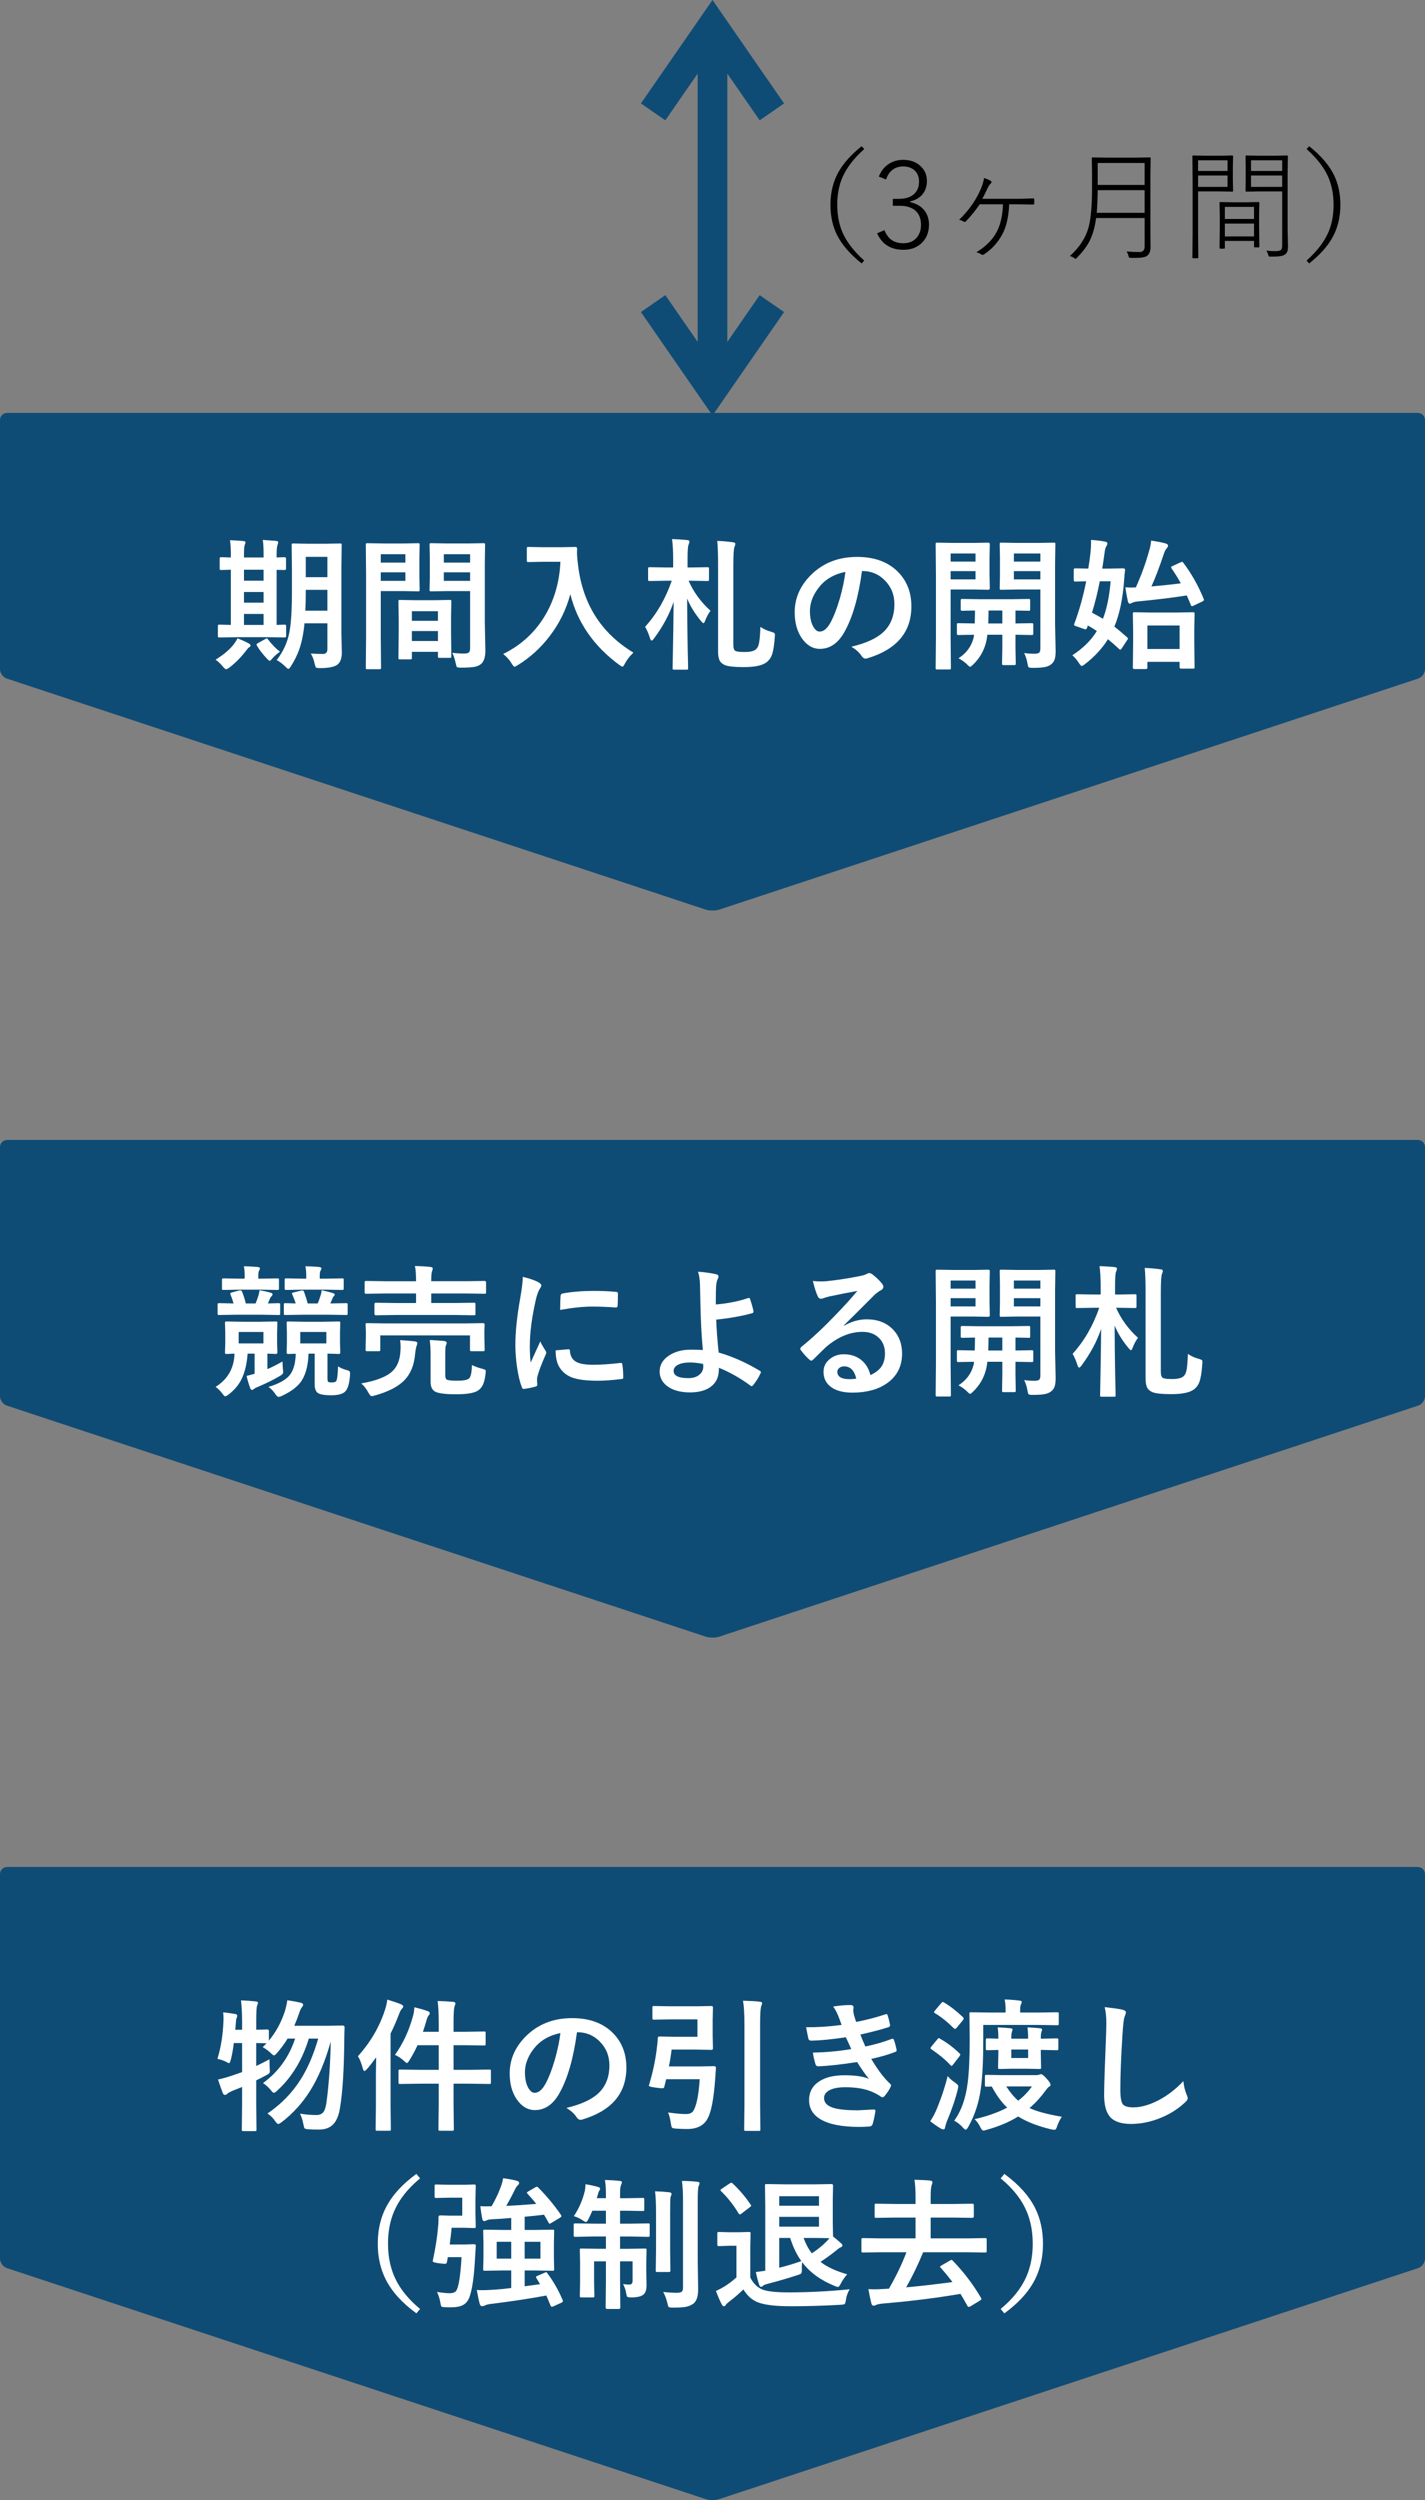
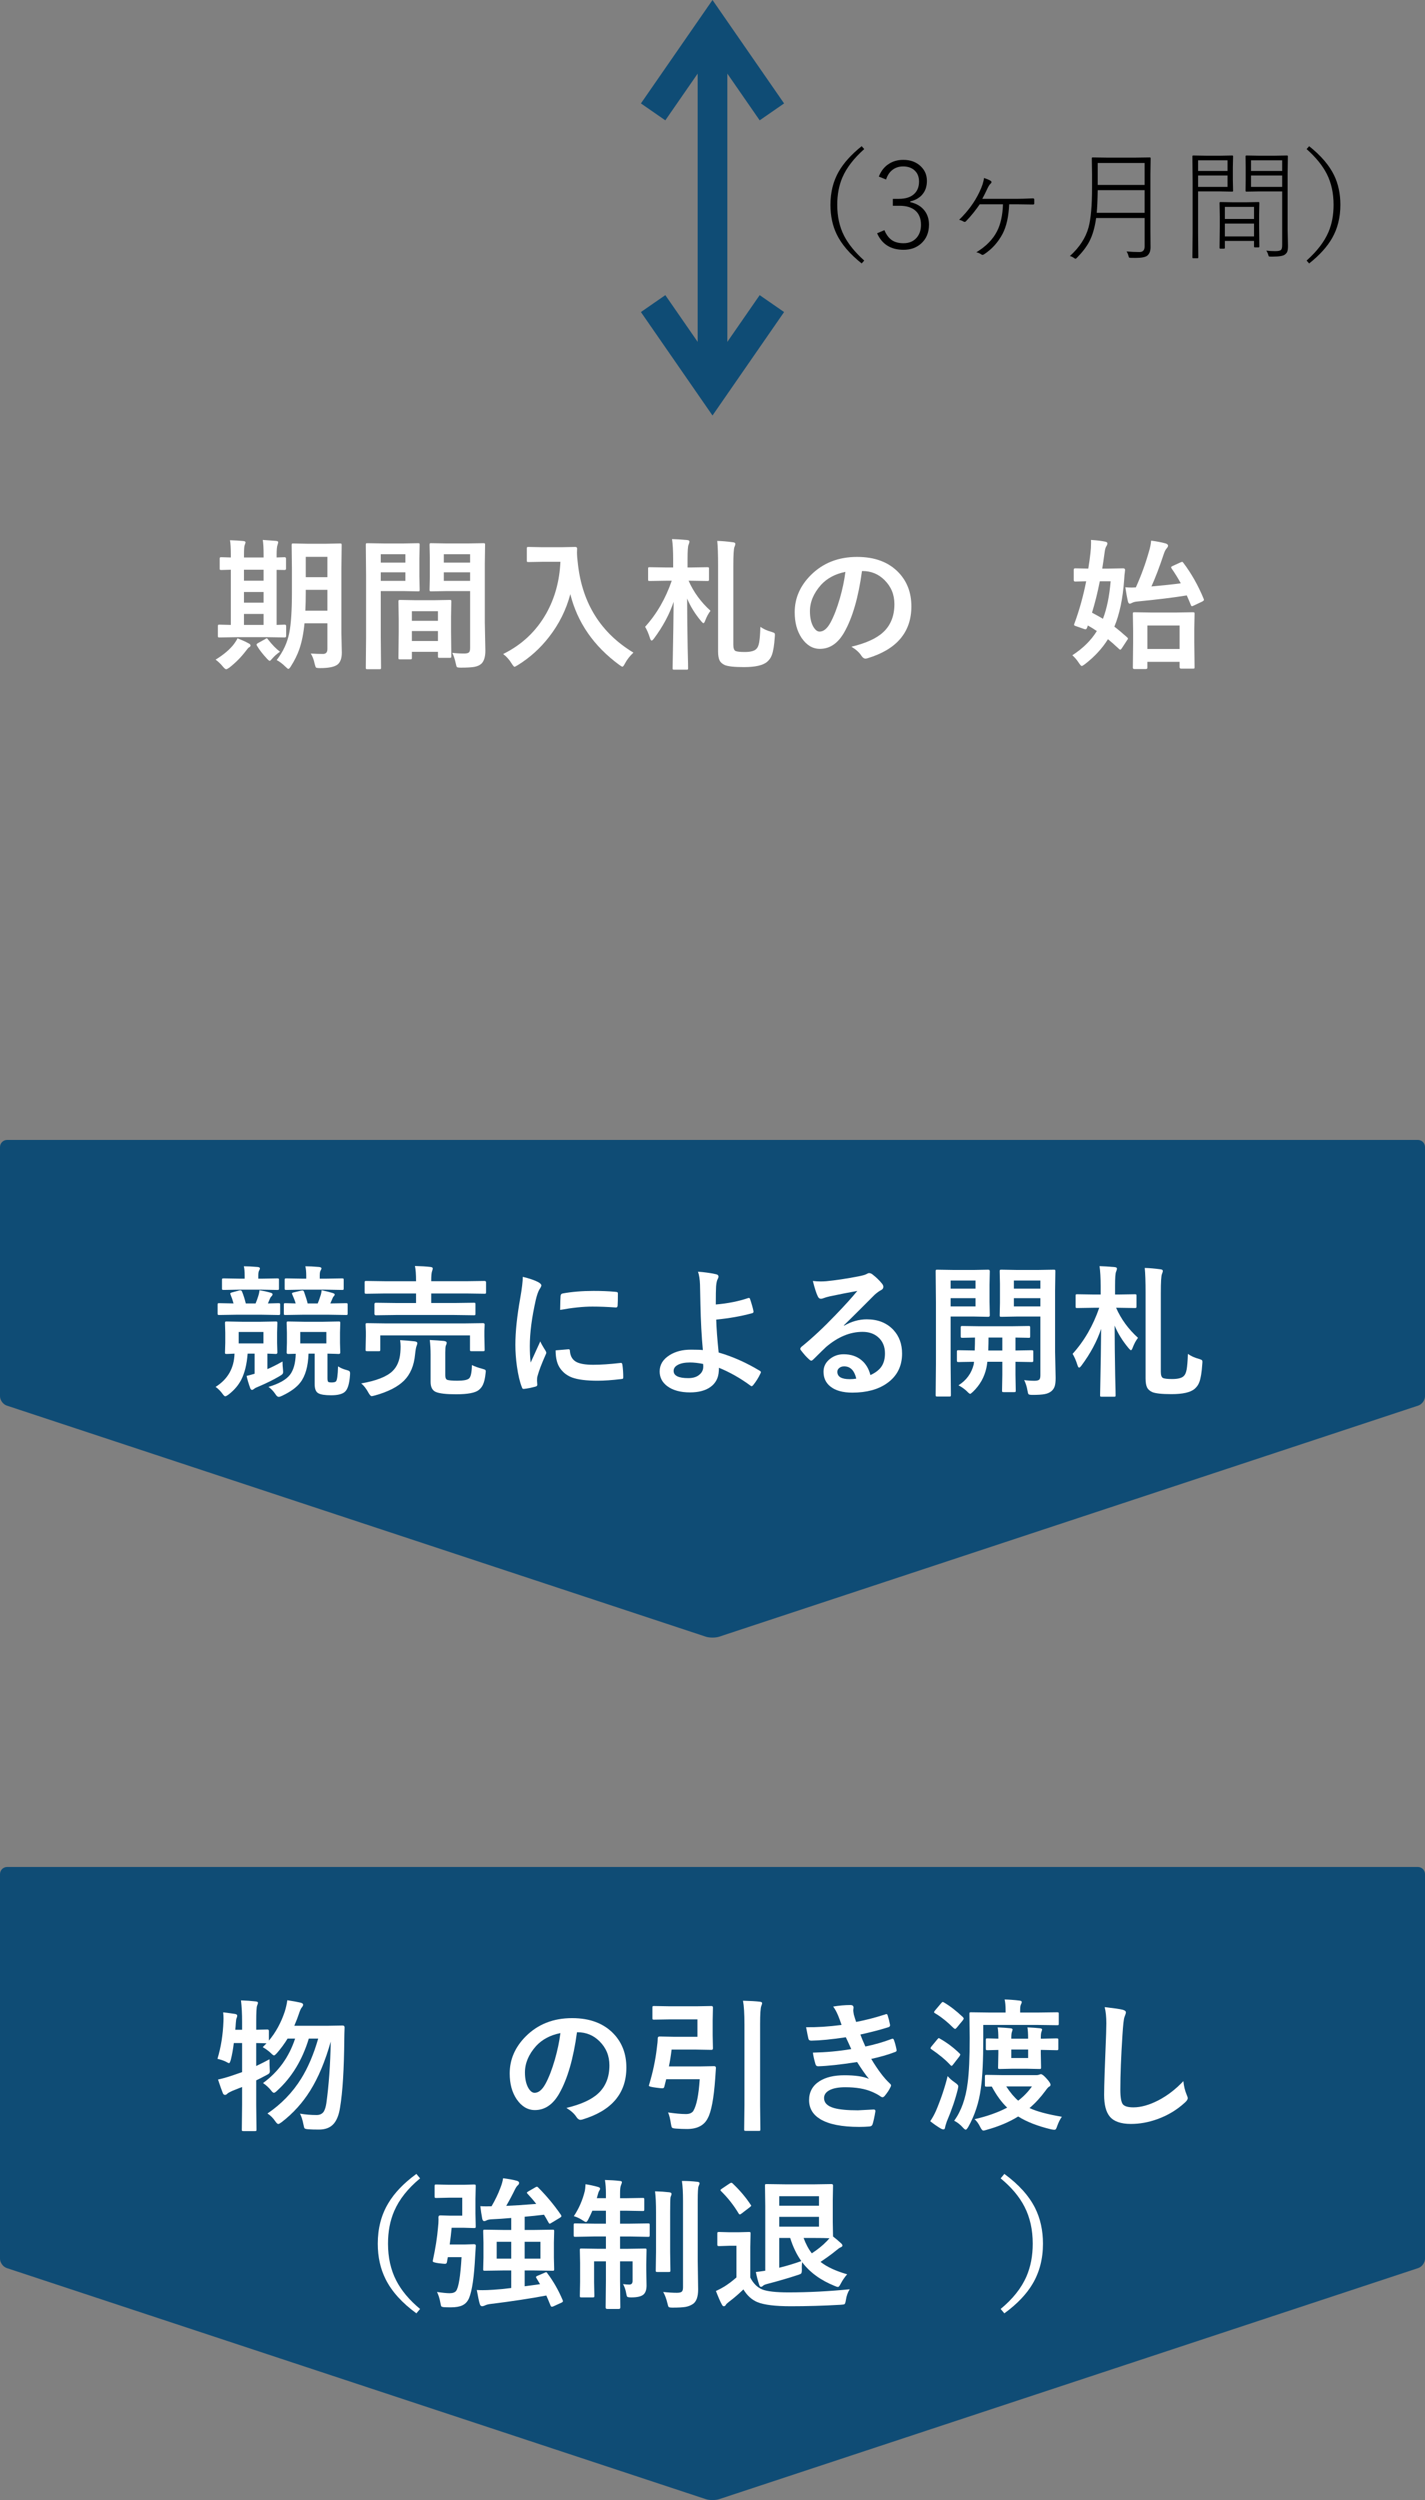
<svg xmlns="http://www.w3.org/2000/svg" version="1.1" id="レイヤー_1" x="0px" y="0px" viewBox="0 0 200 350.728" enable-background="new 0 0 200 350.728" xml:space="preserve">
  <rect x="0" y="0" width="200" height="350.728" fill="#808080" stroke="none" />
  <g>
-     <path fill="#0F4C75" d="M1,57.923c-0.55,0-1,0.45-1,1v34.956c0,0.55,0.427,1.141,0.95,1.314l98.101,32.416   c0.522,0.173,1.377,0.173,1.899,0l98.101-32.416c0.522-0.173,0.95-0.764,0.95-1.314V58.923c0-0.55-0.45-1-1-1H1z" />
-   </g>
+     </g>
  <g>
    <path fill="#0F4C75" d="M1,159.918c-0.55,0-1,0.45-1,1v34.956c0,0.55,0.427,1.141,0.95,1.314l98.101,32.416   c0.522,0.173,1.377,0.173,1.899,0l98.101-32.416c0.522-0.173,0.95-0.764,0.95-1.314v-34.956c0-0.55-0.45-1-1-1H1z" />
  </g>
  <g>
    <path fill="#0F4C75" d="M1,261.913c-0.55,0-1,0.45-1,1v53.956c0,0.55,0.427,1.141,0.95,1.314l98.101,32.416   c0.522,0.173,1.377,0.173,1.899,0l98.101-32.416c0.522-0.173,0.95-0.764,0.95-1.314v-53.956c0-0.55-0.45-1-1-1H1z" />
  </g>
  <g>
    <line fill="none" stroke="#0F4C75" stroke-width="4.167" x1="100" y1="3.66" x2="100" y2="54.629" />
    <polyline fill="none" stroke="#0F4C75" stroke-width="4.167" points="108.334,15.696 100,3.66 91.666,15.696  " />
    <polyline fill="none" stroke="#0F4C75" stroke-width="4.167" points="91.666,42.591 100,54.629 108.334,42.591  " />
  </g>
  <g>
    <g>
      <path fill="#FFFFFF" d="M34.496,91.331c-0.658,0.866-1.429,1.644-2.314,2.334c-0.215,0.149-0.361,0.225-0.439,0.225    c-0.098,0-0.248-0.12-0.449-0.361c-0.338-0.41-0.684-0.739-1.035-0.986c1.159-0.716,2.025-1.455,2.598-2.217    c0.215-0.293,0.375-0.554,0.479-0.781c0.67,0.267,1.185,0.501,1.543,0.703c0.189,0.091,0.283,0.192,0.283,0.303    s-0.075,0.202-0.225,0.273C34.863,90.869,34.717,91.038,34.496,91.331z M33.295,89.388l-2.5,0.039    c-0.104,0-0.166-0.013-0.186-0.039s-0.029-0.085-0.029-0.176v-1.367c0-0.104,0.013-0.166,0.039-0.186s0.084-0.029,0.176-0.029    l1.602,0.039v-7.744c-0.358,0.007-0.69,0.017-0.996,0.029c-0.202,0.007-0.309,0.01-0.322,0.01c-0.117,0-0.189-0.013-0.215-0.039    c-0.02-0.02-0.029-0.071-0.029-0.156v-1.387c0-0.104,0.016-0.166,0.049-0.186c0.026-0.02,0.091-0.029,0.195-0.029l1.318,0.039    v-0.342c0-0.95-0.039-1.644-0.117-2.08c0.742,0.026,1.374,0.065,1.895,0.117c0.189,0.026,0.283,0.088,0.283,0.186    c0,0.065-0.039,0.192-0.117,0.381c-0.065,0.156-0.098,0.615-0.098,1.377v0.361h2.754v-0.381c0-0.938-0.039-1.631-0.117-2.08    c1.087,0.071,1.715,0.117,1.885,0.137c0.189,0.026,0.283,0.088,0.283,0.186c0,0.052-0.033,0.179-0.098,0.381    c-0.084,0.215-0.127,0.681-0.127,1.396v0.361c0.273-0.007,0.55-0.017,0.83-0.029c0.176-0.007,0.273-0.01,0.293-0.01    c0.13,0,0.195,0.071,0.195,0.215v1.387c0,0.13-0.065,0.195-0.195,0.195l-1.123-0.02v7.725c0.287-0.007,0.57-0.017,0.85-0.029    c0.176-0.007,0.273-0.01,0.293-0.01c0.13,0,0.195,0.071,0.195,0.215v1.367c0,0.144-0.065,0.215-0.195,0.215l-2.441-0.039H33.295z     M34.242,81.468h2.754v-1.543h-2.754V81.468z M34.242,84.544h2.754V83.05h-2.754V84.544z M34.242,87.669h2.754v-1.543h-2.754    V87.669z M37.601,89.69c0.599,0.769,1.166,1.348,1.699,1.738c-0.443,0.306-0.811,0.632-1.104,0.977    c-0.163,0.202-0.277,0.303-0.342,0.303s-0.176-0.081-0.332-0.244c-0.631-0.671-1.113-1.289-1.445-1.855    c-0.045-0.071-0.068-0.13-0.068-0.176c0-0.059,0.049-0.12,0.146-0.186l1.045-0.576c0.117-0.085,0.195-0.127,0.234-0.127    C37.487,89.544,37.543,89.593,37.601,89.69z M43.617,91.683c0.619,0.039,1.191,0.059,1.719,0.059c0.41,0,0.615-0.231,0.615-0.693    v-3.604h-3.213c-0.137,1.419-0.381,2.634-0.732,3.643c-0.28,0.794-0.67,1.585-1.172,2.373c-0.156,0.254-0.277,0.381-0.361,0.381    c-0.065,0-0.199-0.101-0.4-0.303c-0.43-0.423-0.843-0.735-1.24-0.938c0.905-1.165,1.494-2.438,1.768-3.818    c0.248-1.243,0.371-3.142,0.371-5.693v-3.301l-0.039-3.311c0-0.11,0.013-0.179,0.039-0.205c0.026-0.02,0.088-0.029,0.186-0.029    l2.061,0.039h2.451l2.061-0.039c0.111,0,0.176,0.017,0.195,0.049c0.02,0.026,0.029,0.088,0.029,0.186l-0.039,3.311v9.014    l0.059,2.764c0,0.762-0.192,1.309-0.576,1.641c-0.43,0.345-1.25,0.518-2.461,0.518c-0.338,0-0.537-0.029-0.596-0.088    c-0.045-0.052-0.107-0.228-0.186-0.527C44.05,92.561,43.871,92.086,43.617,91.683z M42.855,85.667h3.096v-2.92h-3.037v0.361    C42.914,84.053,42.894,84.905,42.855,85.667z M45.951,78.118h-3.037v2.852h3.037V78.118z" />
      <path fill="#FFFFFF" d="M56.683,76.243l2.021-0.039c0.091,0,0.146,0.017,0.166,0.049c0.02,0.026,0.029,0.091,0.029,0.195    l-0.039,1.895v2.48l0.039,1.895c0,0.117-0.013,0.188-0.039,0.215c-0.02,0.02-0.072,0.029-0.156,0.029l-2.021-0.039h-3.242v6.475    l0.039,4.268c0,0.104-0.013,0.166-0.039,0.186s-0.084,0.029-0.176,0.029h-1.709c-0.098,0-0.158-0.012-0.181-0.034    s-0.034-0.083-0.034-0.181l0.039-4.268v-8.652l-0.039-4.297c0-0.117,0.013-0.188,0.039-0.215c0.026-0.02,0.088-0.029,0.186-0.029    l2.354,0.039H56.683z M56.898,77.747h-3.457v1.182h3.457V77.747z M56.898,81.487v-1.201h-3.457v1.201H56.898z M57.562,92.503    h-1.416c-0.111,0-0.176-0.013-0.195-0.039s-0.029-0.091-0.029-0.195l0.039-3.623v-1.758l-0.039-2.5    c0-0.11,0.013-0.176,0.039-0.195s0.088-0.029,0.186-0.029l2.139,0.039h2.695l2.148-0.039c0.104,0,0.166,0.013,0.186,0.039    s0.029,0.088,0.029,0.186l-0.039,2.158v1.982l0.039,3.535c0,0.104-0.011,0.168-0.034,0.19s-0.083,0.034-0.181,0.034h-1.445    c-0.104,0-0.166-0.013-0.186-0.039s-0.029-0.088-0.029-0.186v-0.615h-3.662v0.82c0,0.11-0.013,0.178-0.039,0.2    S57.673,92.503,57.562,92.503z M57.806,85.745v1.348h3.662v-1.348H57.806z M57.806,89.925h3.662v-1.396h-3.662V89.925z     M63.48,91.585c0.514,0.065,1.074,0.098,1.68,0.098c0.345,0,0.573-0.062,0.684-0.186c0.091-0.11,0.137-0.31,0.137-0.596v-7.979    h-3.281l-2.188,0.039c-0.111,0-0.176-0.017-0.195-0.049c-0.02-0.026-0.029-0.091-0.029-0.195l0.039-1.748v-2.764l-0.039-1.758    c0-0.117,0.013-0.188,0.039-0.215c0.026-0.02,0.088-0.029,0.186-0.029l2.188,0.039h2.939l2.227-0.039    c0.104,0,0.166,0.017,0.186,0.049c0.02,0.026,0.029,0.091,0.029,0.195l-0.039,2.637v8.213l0.078,3.984    c0,0.879-0.192,1.494-0.576,1.846c-0.234,0.208-0.56,0.352-0.977,0.43c-0.41,0.071-1.039,0.107-1.885,0.107    c-0.319,0-0.504-0.029-0.557-0.088c-0.052-0.052-0.107-0.231-0.166-0.537C63.835,92.461,63.675,91.976,63.48,91.585z     M65.98,77.747h-3.691v1.182h3.691V77.747z M62.289,81.487h3.691v-1.201h-3.691V81.487z" />
      <path fill="#FFFFFF" d="M70.619,91.751c2.617-1.289,4.632-3.184,6.045-5.684c1.205-2.142,1.869-4.561,1.992-7.256h-2.48    l-1.992,0.039c-0.117,0-0.189-0.013-0.215-0.039c-0.02-0.026-0.029-0.085-0.029-0.176v-1.689c0-0.104,0.016-0.166,0.049-0.186    c0.026-0.02,0.091-0.029,0.195-0.029l1.992,0.039h2.559l2.002-0.039c0.176,0,0.264,0.078,0.264,0.234    c-0.013,0.183-0.02,0.354-0.02,0.518c0,0.417,0.045,0.986,0.137,1.709c0.631,5.488,3.226,9.609,7.783,12.363    c-0.501,0.469-0.895,0.974-1.182,1.514c-0.156,0.306-0.277,0.459-0.361,0.459c-0.065,0-0.218-0.088-0.459-0.264    c-3.574-2.63-5.859-5.935-6.855-9.912c-0.58,2.194-1.576,4.196-2.988,6.006c-1.23,1.589-2.689,2.903-4.375,3.945    c-0.273,0.163-0.426,0.244-0.459,0.244c-0.078,0-0.218-0.159-0.42-0.479C71.488,92.549,71.094,92.109,70.619,91.751z" />
      <path fill="#FFFFFF" d="M94.32,75.628c0.573,0.013,1.286,0.059,2.139,0.137c0.202,0.02,0.303,0.088,0.303,0.205    c0,0.104-0.039,0.251-0.117,0.439c-0.098,0.188-0.146,0.862-0.146,2.021v1.182h0.439l2.344-0.039c0.104,0,0.169,0.013,0.195,0.039    c0.02,0.026,0.029,0.085,0.029,0.176v1.504c0,0.104-0.016,0.166-0.049,0.186c-0.02,0.02-0.078,0.029-0.176,0.029l-2.344-0.039    h-0.293c0.697,1.589,1.722,2.995,3.076,4.219c-0.28,0.352-0.534,0.823-0.762,1.416c-0.078,0.215-0.156,0.322-0.234,0.322    c-0.052,0-0.16-0.095-0.322-0.283c-0.859-1.028-1.514-2.087-1.963-3.174c0.006,2.246,0.033,4.59,0.078,7.031    c0.013,0.488,0.029,1.175,0.049,2.061c0.006,0.384,0.01,0.608,0.01,0.674c0,0.104-0.013,0.166-0.039,0.186    s-0.084,0.029-0.176,0.029h-1.738c-0.111,0-0.176-0.013-0.195-0.039s-0.029-0.085-0.029-0.176c0-0.078,0.01-0.586,0.029-1.523    c0.059-2.884,0.098-5.479,0.117-7.783c-0.58,1.738-1.5,3.457-2.764,5.156c-0.143,0.188-0.25,0.283-0.322,0.283    c-0.084,0-0.163-0.114-0.234-0.342c-0.208-0.657-0.436-1.188-0.684-1.592c1.627-1.797,2.875-3.952,3.74-6.465h-0.742l-2.354,0.039    c-0.111,0-0.176-0.013-0.195-0.039s-0.029-0.085-0.029-0.176v-1.504c0-0.104,0.013-0.166,0.039-0.186s0.088-0.029,0.186-0.029    l2.354,0.039h0.938V78.47C94.476,77.278,94.424,76.331,94.32,75.628z M106.722,87.942c0.437,0.306,0.957,0.54,1.562,0.703    c0.222,0.071,0.355,0.127,0.4,0.166c0.053,0.046,0.078,0.13,0.078,0.254c0,0.052-0.006,0.146-0.02,0.283    c-0.078,1.179-0.215,2.024-0.41,2.539c-0.137,0.378-0.357,0.696-0.664,0.957c-0.572,0.495-1.66,0.742-3.262,0.742    c-1.36,0-2.269-0.101-2.725-0.303c-0.325-0.163-0.55-0.364-0.673-0.605c-0.15-0.293-0.225-0.723-0.225-1.289V79.329    c0-1.536-0.039-2.686-0.117-3.447c0.67,0.02,1.39,0.081,2.158,0.186c0.254,0.02,0.381,0.098,0.381,0.234    c0,0.098-0.039,0.237-0.117,0.42c-0.11,0.215-0.166,1.11-0.166,2.686v11.055c0,0.481,0.107,0.771,0.322,0.869    c0.209,0.091,0.635,0.137,1.279,0.137c0.801,0,1.342-0.14,1.621-0.42c0.183-0.163,0.316-0.462,0.4-0.898    C106.631,89.687,106.69,88.951,106.722,87.942z" />
      <path fill="#FFFFFF" d="M120.98,80.11c-0.501,3.704-1.334,6.575-2.5,8.613c-0.879,1.536-2.015,2.305-3.408,2.305    c-1.009,0-1.861-0.508-2.559-1.523c-0.65-0.964-0.977-2.168-0.977-3.613c0-1.96,0.752-3.694,2.256-5.205    c1.706-1.706,3.874-2.559,6.504-2.559c2.507,0,4.46,0.742,5.859,2.227c1.172,1.25,1.758,2.819,1.758,4.707    c0,3.62-2.054,6.048-6.162,7.285c-0.117,0.032-0.215,0.049-0.293,0.049c-0.195,0-0.384-0.137-0.566-0.41    c-0.286-0.449-0.752-0.869-1.396-1.26c2.058-0.488,3.555-1.175,4.492-2.061c1.029-0.97,1.543-2.275,1.543-3.916    c0-1.335-0.465-2.461-1.396-3.379c-0.846-0.84-1.871-1.26-3.076-1.26H120.98z M118.655,80.227    c-1.426,0.286-2.564,0.892-3.418,1.816c-1.041,1.172-1.562,2.405-1.562,3.701c0,0.918,0.166,1.657,0.498,2.217    c0.261,0.43,0.547,0.645,0.859,0.645c0.547,0,1.049-0.407,1.504-1.221c0.488-0.892,0.935-2.038,1.338-3.438    C118.239,82.679,118.499,81.438,118.655,80.227z" />
-       <path fill="#FFFFFF" d="M136.702,76.165l2.012-0.039c0.137,0,0.205,0.075,0.205,0.225l-0.039,1.914v2.354l0.039,1.904    c0,0.144-0.068,0.215-0.205,0.215l-2.012-0.039h-3.281v6.68l0.039,4.316c0,0.11-0.013,0.176-0.039,0.195    c-0.025,0.02-0.084,0.029-0.176,0.029h-1.709c-0.098,0-0.157-0.012-0.181-0.034c-0.022-0.022-0.034-0.086-0.034-0.19l0.039-4.316    v-8.682l-0.039-4.346c0-0.11,0.014-0.176,0.039-0.195c0.026-0.02,0.088-0.029,0.186-0.029l2.373,0.039H136.702z M136.917,77.649    h-3.496v1.133h3.496V77.649z M136.917,81.282V80.12h-3.496v1.162H136.917z M134.525,92.347c1.12-0.71,1.833-1.689,2.139-2.939    l0.039-0.361c-0.645,0.007-1.207,0.017-1.689,0.029c-0.032,0-0.156,0.003-0.371,0.01c-0.064,0-0.104,0-0.117,0    c-0.104,0-0.169-0.017-0.195-0.049c-0.02-0.026-0.029-0.088-0.029-0.186V87.64c0-0.104,0.014-0.166,0.039-0.186    c0.026-0.02,0.088-0.029,0.186-0.029l2.275,0.039c0.026-0.664,0.039-1.27,0.039-1.816c-0.494,0.007-0.943,0.017-1.348,0.029    c-0.26,0.007-0.396,0.01-0.41,0.01c-0.117,0-0.186-0.013-0.205-0.039c-0.025-0.026-0.039-0.085-0.039-0.176v-1.221    c0-0.11,0.017-0.176,0.049-0.195c0.026-0.02,0.092-0.029,0.195-0.029l2.5,0.039h4.277l2.5-0.039c0.104,0,0.169,0.013,0.195,0.039    c0.02,0.026,0.029,0.088,0.029,0.186v1.221c0,0.104-0.013,0.166-0.039,0.186s-0.088,0.029-0.186,0.029    c-0.02,0-0.101-0.003-0.244-0.01c-0.495-0.013-1.025-0.022-1.592-0.029v1.816l2.275-0.039c0.104,0,0.169,0.013,0.195,0.039    c0.02,0.026,0.029,0.085,0.029,0.176v1.211c0,0.104-0.012,0.169-0.034,0.195s-0.086,0.039-0.19,0.039l-2.275-0.039v1.855    l0.039,2.168c0,0.11-0.013,0.179-0.039,0.205c-0.026,0.02-0.088,0.029-0.186,0.029h-1.475c-0.11,0-0.176-0.013-0.195-0.039    s-0.029-0.091-0.029-0.195l0.039-2.168v-1.855h-2.1c-0.045,0.371-0.091,0.657-0.137,0.859c-0.279,1.296-0.911,2.415-1.895,3.359    c-0.208,0.188-0.335,0.283-0.381,0.283c-0.071,0-0.225-0.12-0.459-0.361C135.394,92.881,135,92.601,134.525,92.347z     M138.704,87.464h1.973v-1.816h-1.934C138.743,86.168,138.731,86.773,138.704,87.464z M143.743,91.614    c0.462,0.065,0.947,0.098,1.455,0.098c0.345,0,0.573-0.062,0.684-0.186c0.091-0.11,0.137-0.306,0.137-0.586v-8.242h-3.271    l-2.197,0.039c-0.117,0-0.188-0.013-0.215-0.039c-0.02-0.026-0.029-0.085-0.029-0.176l0.039-1.738v-2.676l-0.039-1.758    c0-0.11,0.017-0.176,0.049-0.195c0.026-0.02,0.091-0.029,0.195-0.029l2.197,0.039h2.93l2.227-0.039    c0.104,0,0.166,0.013,0.186,0.039s0.029,0.088,0.029,0.186l-0.039,2.734v8.574l0.078,3.652c0,0.527-0.046,0.925-0.137,1.191    c-0.085,0.254-0.231,0.472-0.439,0.654c-0.254,0.215-0.579,0.358-0.977,0.43c-0.371,0.071-0.928,0.107-1.67,0.107    c-0.325,0-0.518-0.032-0.576-0.098c-0.059-0.059-0.11-0.231-0.156-0.518C144.112,92.532,143.958,92.044,143.743,91.614z     M146.019,77.649h-3.721v1.133h3.721V77.649z M146.019,81.282V80.12h-3.721v1.162H146.019z" />
      <path fill="#FFFFFF" d="M153.118,75.745c0.813,0.052,1.481,0.134,2.002,0.244c0.202,0.039,0.303,0.12,0.303,0.244    c0,0.117-0.052,0.257-0.156,0.42c-0.11,0.156-0.192,0.462-0.244,0.918c-0.124,0.905-0.231,1.638-0.322,2.197h0.879l2.061-0.039    c0.176,0,0.264,0.081,0.264,0.244c-0.065,0.462-0.11,0.947-0.137,1.455c-0.183,2.571-0.638,4.733-1.367,6.484    c0.508,0.384,1.104,0.882,1.787,1.494c0.078,0.059,0.117,0.12,0.117,0.186c0,0.059-0.042,0.137-0.127,0.234l-0.732,1.123    c-0.091,0.13-0.163,0.195-0.215,0.195c-0.039,0-0.088-0.026-0.146-0.078c-0.684-0.632-1.211-1.097-1.582-1.396    c-0.801,1.289-1.875,2.454-3.223,3.496c-0.234,0.176-0.388,0.264-0.459,0.264c-0.085,0-0.225-0.153-0.42-0.459    c-0.267-0.403-0.566-0.752-0.898-1.045c1.491-0.964,2.637-2.097,3.438-3.398c-0.378-0.261-0.798-0.521-1.26-0.781l-0.098,0.283    c-0.059,0.169-0.134,0.254-0.225,0.254c-0.059,0-0.144-0.02-0.254-0.059l-1.084-0.381c-0.183-0.052-0.273-0.114-0.273-0.186    c0-0.039,0.02-0.11,0.059-0.215c0.684-1.849,1.23-3.815,1.641-5.898c-0.43,0.007-0.82,0.017-1.172,0.029    c-0.234,0.007-0.358,0.01-0.371,0.01c-0.137,0-0.205-0.071-0.205-0.215v-1.445c0-0.13,0.068-0.195,0.205-0.195l1.836,0.039    c0.124-0.735,0.225-1.455,0.303-2.158c0.059-0.495,0.088-0.993,0.088-1.494C153.128,75.973,153.125,75.85,153.118,75.745z     M155.882,81.546h-1.523c-0.306,1.562-0.671,3.03-1.094,4.404c0.69,0.371,1.201,0.657,1.533,0.859    C155.338,85.423,155.699,83.668,155.882,81.546z M166.077,78.948c1.126,1.484,2.08,3.171,2.861,5.059    c0.026,0.071,0.039,0.124,0.039,0.156c0,0.059-0.078,0.134-0.234,0.225l-1.182,0.557c-0.13,0.065-0.218,0.098-0.264,0.098    c-0.065,0-0.117-0.052-0.156-0.156c-0.163-0.41-0.354-0.862-0.576-1.357c-1.849,0.3-4.183,0.586-7.002,0.859    c-0.261,0.026-0.488,0.088-0.684,0.186c-0.13,0.078-0.237,0.117-0.322,0.117c-0.11,0-0.195-0.107-0.254-0.322    c-0.104-0.437-0.225-1.097-0.361-1.982c0.3,0.026,0.603,0.039,0.908,0.039c0.169,0,0.358-0.007,0.566-0.02    c0.755-1.673,1.37-3.359,1.846-5.059c0.156-0.495,0.257-0.996,0.303-1.504c0.781,0.104,1.465,0.237,2.051,0.4    c0.215,0.078,0.322,0.179,0.322,0.303c0,0.117-0.065,0.244-0.195,0.381c-0.156,0.176-0.29,0.437-0.4,0.781    c-0.612,1.836-1.191,3.356-1.738,4.561c1.647-0.144,3.021-0.29,4.121-0.439c-0.371-0.684-0.801-1.377-1.289-2.08    c-0.046-0.078-0.068-0.137-0.068-0.176c0-0.052,0.078-0.114,0.234-0.186l1.094-0.498c0.104-0.046,0.176-0.068,0.215-0.068    C165.963,78.821,166.019,78.863,166.077,78.948z M161.038,93.665c0,0.13-0.075,0.195-0.225,0.195h-1.592    c-0.149,0-0.225-0.065-0.225-0.195l0.039-3.516v-1.66l-0.039-2.373c0-0.11,0.013-0.176,0.039-0.195s0.088-0.029,0.186-0.029    l2.373,0.039h3.447l2.373-0.039c0.117,0,0.188,0.013,0.215,0.039c0.02,0.026,0.029,0.088,0.029,0.186l-0.039,2.07v1.924    l0.039,3.496c0,0.091-0.013,0.149-0.039,0.176c-0.032,0.013-0.101,0.02-0.205,0.02h-1.631c-0.149,0-0.225-0.065-0.225-0.195    v-0.762h-4.521V93.665z M165.56,87.747h-4.521v3.301h4.521V87.747z" />
    </g>
  </g>
  <g>
    <g>
      <path fill="#FFFFFF" d="M30.258,194.566c1.712-1.074,2.598-2.63,2.656-4.668c-0.287,0.013-0.56,0.026-0.82,0.039    c-0.169,0.007-0.26,0.01-0.273,0.01c-0.117,0-0.189-0.013-0.215-0.039c-0.02-0.02-0.029-0.075-0.029-0.166l0.039-1.357v-1.445    l-0.039-1.328c0-0.11,0.016-0.176,0.049-0.195c0.026-0.02,0.091-0.029,0.195-0.029l2.119,0.039h2.656l2.109-0.039    c0.111,0,0.176,0.013,0.195,0.039s0.029,0.088,0.029,0.186l-0.039,1.328v1.445l0.039,1.357c0,0.137-0.075,0.205-0.225,0.205    c-0.013,0-0.137-0.007-0.371-0.02c-0.254-0.007-0.521-0.017-0.801-0.029v2.168c0.541-0.222,1.247-0.576,2.119-1.064    c0,0.391,0.023,0.771,0.068,1.143c0.013,0.149,0.02,0.254,0.02,0.312c0,0.144-0.042,0.257-0.127,0.342    c-0.065,0.065-0.205,0.159-0.42,0.283c-0.794,0.469-1.738,0.938-2.832,1.406c-0.352,0.137-0.58,0.251-0.684,0.342    c-0.13,0.104-0.231,0.156-0.303,0.156c-0.104,0-0.189-0.081-0.254-0.244c-0.221-0.605-0.391-1.179-0.508-1.719    c0.312-0.071,0.687-0.173,1.123-0.303v-2.822h-0.977c-0.117,1.511-0.42,2.737-0.908,3.682c-0.391,0.749-0.957,1.416-1.699,2.002    c-0.26,0.202-0.439,0.303-0.537,0.303c-0.078,0-0.179-0.081-0.303-0.244C30.974,195.172,30.622,194.813,30.258,194.566z     M36.742,184.439h-3.604l-2.363,0.039c-0.111,0-0.179-0.013-0.205-0.039c-0.02-0.026-0.029-0.085-0.029-0.176v-1.221    c0-0.11,0.013-0.176,0.039-0.195s0.091-0.029,0.195-0.029l2.002,0.039c-0.117-0.437-0.257-0.85-0.42-1.24    c-0.026-0.065-0.039-0.114-0.039-0.146c0-0.065,0.088-0.12,0.264-0.166l0.977-0.264c0.065-0.02,0.121-0.029,0.166-0.029    c0.117,0,0.202,0.068,0.254,0.205c0.195,0.476,0.368,1.022,0.518,1.641h1.377c0.143-0.345,0.264-0.677,0.361-0.996    c0.111-0.339,0.172-0.625,0.186-0.859c0.553,0.091,1.064,0.205,1.533,0.342c0.202,0.052,0.303,0.13,0.303,0.234    c0,0.078-0.052,0.173-0.156,0.283c-0.104,0.098-0.192,0.244-0.264,0.439l-0.234,0.557l1.475-0.039    c0.117,0,0.189,0.013,0.215,0.039c0.02,0.026,0.029,0.088,0.029,0.186v1.221c0,0.104-0.016,0.166-0.049,0.186    c-0.026,0.02-0.091,0.029-0.195,0.029L36.742,184.439z M36.693,180.924h-3.057l-2.236,0.039c-0.117,0-0.189-0.013-0.215-0.039    c-0.02-0.026-0.029-0.085-0.029-0.176v-1.182c0-0.11,0.016-0.176,0.049-0.195c0.026-0.02,0.091-0.029,0.195-0.029l2.236,0.039    h0.703V179c0-0.625-0.039-1.077-0.117-1.357c0.534,0,1.178,0.032,1.934,0.098c0.215,0.026,0.322,0.088,0.322,0.186    s-0.033,0.198-0.098,0.303c-0.084,0.11-0.127,0.349-0.127,0.713v0.439h0.439l2.227-0.039c0.111,0,0.179,0.013,0.205,0.039    c0.02,0.026,0.029,0.088,0.029,0.186v1.182c0,0.104-0.013,0.166-0.039,0.186s-0.091,0.029-0.195,0.029L36.693,180.924z     M36.976,188.463v-1.602H33.5v1.602H36.976z M37.679,194.566c1.478-0.442,2.484-1.009,3.018-1.699    c0.508-0.664,0.778-1.647,0.811-2.949l-1.064,0.029c-0.143,0-0.215-0.068-0.215-0.205l0.039-1.357v-1.445l-0.039-1.328    c0-0.11,0.013-0.176,0.039-0.195s0.088-0.029,0.186-0.029l2.168,0.039h2.764l2.148-0.039c0.111,0,0.176,0.013,0.195,0.039    s0.029,0.088,0.029,0.186l-0.039,1.328v1.445l0.039,1.357c0,0.137-0.075,0.205-0.225,0.205l-0.479-0.02    c-0.332-0.007-0.697-0.017-1.094-0.029v3.447c0,0.293,0.039,0.466,0.117,0.518c0.065,0.052,0.225,0.078,0.479,0.078    c0.28,0,0.475-0.046,0.586-0.137c0.169-0.149,0.27-0.856,0.303-2.119c0.345,0.222,0.729,0.388,1.152,0.498    c0.241,0.065,0.391,0.127,0.449,0.186s0.088,0.159,0.088,0.303c0,0.065-0.003,0.14-0.01,0.225    c-0.078,1.218-0.319,2.005-0.723,2.363c-0.371,0.319-1.012,0.479-1.924,0.479c-0.873,0-1.471-0.095-1.797-0.283    c-0.345-0.183-0.518-0.612-0.518-1.289v-4.268h-0.859c-0.059,1.79-0.446,3.145-1.162,4.062c-0.521,0.677-1.367,1.292-2.539,1.846    c-0.215,0.104-0.375,0.156-0.479,0.156c-0.163,0-0.322-0.134-0.479-0.4C38.34,195.126,38.018,194.794,37.679,194.566z     M46.175,184.439h-3.721l-2.393,0.039c-0.111,0-0.176-0.013-0.195-0.039s-0.029-0.085-0.029-0.176v-1.221    c0-0.11,0.013-0.176,0.039-0.195s0.088-0.029,0.186-0.029l1.436,0.039c-0.098-0.345-0.25-0.752-0.459-1.221    c-0.039-0.071-0.059-0.127-0.059-0.166c0-0.078,0.084-0.134,0.254-0.166l1.025-0.244c0.078-0.02,0.14-0.029,0.186-0.029    c0.104,0,0.182,0.068,0.234,0.205c0.267,0.769,0.433,1.309,0.498,1.621h1.416c0.143-0.345,0.264-0.677,0.361-0.996    c0.104-0.28,0.166-0.566,0.186-0.859c0.67,0.144,1.175,0.271,1.514,0.381c0.215,0.065,0.322,0.137,0.322,0.215    c0,0.085-0.052,0.179-0.156,0.283c-0.059,0.059-0.133,0.205-0.225,0.439l-0.234,0.537l2.217-0.039    c0.104,0,0.166,0.013,0.186,0.039s0.029,0.088,0.029,0.186v1.221c0,0.104-0.013,0.166-0.039,0.186    c-0.02,0.02-0.078,0.029-0.176,0.029L46.175,184.439z M45.716,180.924h-3.262l-2.275,0.039c-0.104,0-0.169-0.013-0.195-0.039    c-0.02-0.026-0.029-0.085-0.029-0.176v-1.182c0-0.11,0.016-0.176,0.049-0.195c0.02-0.02,0.078-0.029,0.176-0.029l2.275,0.039    h0.527V179c0-0.566-0.042-1.019-0.127-1.357c0.547,0,1.188,0.032,1.924,0.098c0.228,0.026,0.342,0.095,0.342,0.205    c0,0.052-0.039,0.146-0.117,0.283c-0.084,0.124-0.127,0.354-0.127,0.693v0.459h0.84l2.305-0.039c0.104,0,0.166,0.013,0.186,0.039    s0.029,0.088,0.029,0.186v1.182c0,0.104-0.013,0.166-0.039,0.186s-0.084,0.029-0.176,0.029L45.716,180.924z M45.804,188.463    v-1.602h-3.662v1.602H45.804z" />
      <path fill="#FFFFFF" d="M50.697,194.078c2.096-0.364,3.555-0.935,4.375-1.709c0.651-0.618,1.022-1.487,1.113-2.607    c0.026-0.312,0.039-0.596,0.039-0.85c0-0.306-0.023-0.608-0.068-0.908c0.729,0.039,1.422,0.098,2.08,0.176    c0.228,0.039,0.342,0.127,0.342,0.264c0,0.052-0.039,0.186-0.117,0.4c-0.072,0.163-0.14,0.55-0.205,1.162    c-0.143,1.569-0.664,2.8-1.562,3.691c-0.885,0.872-2.243,1.562-4.072,2.07c-0.248,0.065-0.4,0.098-0.459,0.098    c-0.117,0-0.267-0.159-0.449-0.479C51.4,194.808,51.062,194.371,50.697,194.078z M55.521,184.478l-2.764,0.039    c-0.137,0-0.205-0.071-0.205-0.215v-1.328c0-0.144,0.068-0.215,0.205-0.215l2.764,0.039h2.871v-1.338h-4.395L51.42,181.5    c-0.117,0-0.189-0.017-0.215-0.049c-0.02-0.026-0.029-0.088-0.029-0.186v-1.367c0-0.091,0.016-0.146,0.049-0.166    c0.026-0.02,0.091-0.029,0.195-0.029l2.578,0.039h4.395v-0.039c0-0.931-0.052-1.631-0.156-2.1c0.866,0.02,1.598,0.065,2.197,0.137    c0.202,0.026,0.303,0.095,0.303,0.205c0,0.085-0.033,0.218-0.098,0.4c-0.078,0.195-0.117,0.647-0.117,1.357v0.039h4.873    l2.607-0.039c0.143,0,0.215,0.065,0.215,0.195v1.367c0,0.11-0.013,0.179-0.039,0.205c-0.026,0.02-0.084,0.029-0.176,0.029    l-2.607-0.039h-4.873v1.338h3.232l2.744-0.039c0.117,0,0.186,0.013,0.205,0.039s0.029,0.085,0.029,0.176v1.328    c0,0.104-0.013,0.166-0.039,0.186s-0.091,0.029-0.195,0.029l-2.744-0.039H55.521z M65.121,185.66l2.676-0.039    c0.15,0,0.225,0.068,0.225,0.205l-0.039,0.869v0.723l0.039,1.924c0,0.098-0.011,0.158-0.034,0.181s-0.086,0.034-0.19,0.034h-1.611    c-0.111,0-0.176-0.013-0.195-0.039s-0.029-0.085-0.029-0.176v-2.002H53.373v2.002c0,0.104-0.013,0.166-0.039,0.186    s-0.088,0.029-0.186,0.029h-1.592c-0.117,0-0.189-0.013-0.215-0.039c-0.02-0.026-0.029-0.085-0.029-0.176l0.039-1.924v-0.596    l-0.039-0.996c0-0.098,0.013-0.156,0.039-0.176c0.033-0.02,0.101-0.029,0.205-0.029l2.656,0.039H65.121z M66.234,191.5    c0.404,0.202,0.882,0.374,1.436,0.518c0.234,0.065,0.375,0.114,0.42,0.146c0.059,0.046,0.088,0.124,0.088,0.234    c0,0.059-0.01,0.153-0.029,0.283c-0.072,0.684-0.192,1.204-0.361,1.562c-0.13,0.293-0.329,0.547-0.596,0.762    c-0.495,0.397-1.559,0.596-3.193,0.596c-1.361,0-2.301-0.107-2.822-0.322c-0.495-0.208-0.742-0.681-0.742-1.416v-3.818    c0-0.755-0.039-1.442-0.117-2.061c0.794,0.039,1.458,0.085,1.992,0.137c0.254,0.039,0.381,0.12,0.381,0.244    c0,0.13-0.039,0.264-0.117,0.4c-0.052,0.137-0.078,0.462-0.078,0.977v3.203c0,0.352,0.094,0.563,0.283,0.635    c0.241,0.078,0.713,0.117,1.416,0.117c0.846,0,1.387-0.101,1.621-0.303C66.074,193.186,66.215,192.555,66.234,191.5z" />
      <path fill="#FFFFFF" d="M73.373,179.127c0.931,0.222,1.647,0.466,2.148,0.732c0.306,0.163,0.459,0.322,0.459,0.479    c0,0.098-0.101,0.3-0.303,0.605c-0.169,0.312-0.329,0.784-0.479,1.416c-0.56,2.48-0.84,4.636-0.84,6.465    c0,0.853,0.039,1.631,0.117,2.334c0.905-1.979,1.357-2.972,1.357-2.979c0.072,0.215,0.306,0.635,0.703,1.26    c0.091,0.156,0.137,0.257,0.137,0.303c0,0.104-0.033,0.212-0.098,0.322c-0.56,1.257-0.941,2.263-1.143,3.018    c-0.039,0.124-0.059,0.332-0.059,0.625l0.039,0.557c0,0.137-0.088,0.225-0.264,0.264c-0.566,0.156-1.11,0.264-1.631,0.322    c-0.02,0-0.033,0-0.039,0c-0.111,0-0.186-0.075-0.225-0.225c-0.293-0.729-0.527-1.716-0.703-2.959    c-0.143-1.042-0.215-2.041-0.215-2.998c0-1.836,0.228-4.023,0.684-6.562C73.256,180.738,73.373,179.745,73.373,179.127z     M77.982,189.439l1.816-0.156c0.006,0,0.02,0,0.039,0c0.104,0,0.156,0.101,0.156,0.303c0.065,0.723,0.387,1.228,0.967,1.514    c0.501,0.241,1.266,0.361,2.295,0.361c1.087,0,2.36-0.085,3.818-0.254c0.045-0.007,0.075-0.01,0.088-0.01    c0.104,0,0.169,0.088,0.195,0.264c0.078,0.56,0.117,1.133,0.117,1.719c0,0.13-0.016,0.208-0.049,0.234    c-0.039,0.026-0.137,0.046-0.293,0.059c-1.244,0.149-2.331,0.225-3.262,0.225c-1.549,0-2.731-0.146-3.545-0.439    c-0.69-0.254-1.24-0.661-1.65-1.221C78.213,191.444,77.982,190.579,77.982,189.439z M78.617,183.766    c0.02-1.146,0.039-1.8,0.059-1.963c0.02-0.195,0.114-0.31,0.283-0.342c1.289-0.241,2.738-0.361,4.346-0.361    c1.133,0,2.119,0.039,2.959,0.117c0.215,0.013,0.348,0.039,0.4,0.078c0.039,0.026,0.059,0.088,0.059,0.186    c0,0.762-0.013,1.328-0.039,1.699c-0.02,0.163-0.091,0.244-0.215,0.244c-0.006,0-0.023,0-0.049,0    c-1.198-0.085-2.285-0.127-3.262-0.127C81.843,183.297,80.329,183.453,78.617,183.766z" />
      <path fill="#FFFFFF" d="M100.463,183.004c1.686-0.144,3.207-0.446,4.56-0.908c0.033-0.007,0.062-0.01,0.088-0.01    c0.072,0,0.124,0.046,0.156,0.137c0.248,0.742,0.407,1.309,0.479,1.699c0.007,0.032,0.01,0.065,0.01,0.098    c0,0.098-0.059,0.166-0.176,0.205c-1.556,0.423-3.242,0.723-5.058,0.898c0.033,1.211,0.146,2.751,0.342,4.619    c1.959,0.566,3.893,1.426,5.8,2.578c0.085,0.052,0.127,0.114,0.127,0.186c0,0.039-0.016,0.091-0.049,0.156    c-0.299,0.632-0.65,1.191-1.055,1.68c-0.084,0.085-0.149,0.127-0.195,0.127c-0.039,0-0.088-0.022-0.146-0.068    c-1.419-1.048-2.9-1.888-4.443-2.52c0,0.202-0.006,0.354-0.02,0.459c-0.045,0.97-0.439,1.719-1.182,2.246    c-0.703,0.501-1.657,0.752-2.861,0.752c-1.341,0-2.406-0.293-3.193-0.879c-0.709-0.534-1.064-1.221-1.064-2.061    c0-0.95,0.475-1.719,1.426-2.305c0.807-0.501,1.793-0.752,2.959-0.752c0.82,0,1.38,0.02,1.68,0.059    c-0.182-1.934-0.296-4.072-0.342-6.416c-0.013-0.481-0.033-1.403-0.059-2.764c-0.026-0.755-0.121-1.36-0.283-1.816    c0.873,0.059,1.725,0.179,2.559,0.361c0.215,0.052,0.322,0.163,0.322,0.332c0,0.091-0.033,0.192-0.098,0.303    c-0.124,0.208-0.205,0.569-0.244,1.084C100.476,180.882,100.463,181.722,100.463,183.004z M98.685,191.344    c-0.69-0.137-1.305-0.205-1.846-0.205c-0.749,0-1.332,0.12-1.748,0.361c-0.365,0.208-0.547,0.481-0.547,0.82    c0,0.677,0.687,1.016,2.061,1.016c0.716,0,1.266-0.188,1.65-0.566c0.299-0.286,0.449-0.635,0.449-1.045c0-0.046,0-0.081,0-0.107    L98.685,191.344z" />
      <path fill="#FFFFFF" d="M120.325,181.1c-1.25,0.228-2.539,0.481-3.867,0.762c-0.345,0.078-0.625,0.159-0.84,0.244    c-0.162,0.065-0.296,0.098-0.4,0.098c-0.195,0-0.342-0.114-0.439-0.342c-0.208-0.41-0.439-1.13-0.693-2.158    c0.339,0.046,0.7,0.068,1.084,0.068c0.261,0,0.518-0.01,0.771-0.029c1.374-0.137,2.888-0.364,4.541-0.684    c0.554-0.11,0.918-0.212,1.094-0.303c0.183-0.104,0.31-0.156,0.381-0.156c0.156,0,0.31,0.052,0.459,0.156    c0.534,0.41,0.98,0.837,1.338,1.279c0.15,0.169,0.225,0.332,0.225,0.488c0,0.215-0.113,0.374-0.342,0.479    c-0.228,0.11-0.521,0.322-0.879,0.635c-0.41,0.403-1.168,1.162-2.275,2.275c-0.826,0.827-1.507,1.497-2.041,2.012l0.02,0.059    c1.055-0.599,2.116-0.898,3.184-0.898c1.569,0,2.819,0.498,3.75,1.494c0.808,0.872,1.211,1.976,1.211,3.311    c0,1.79-0.713,3.184-2.139,4.18c-1.236,0.866-2.852,1.299-4.844,1.299c-1.354,0-2.389-0.293-3.105-0.879    c-0.625-0.508-0.938-1.194-0.938-2.061c0-0.723,0.31-1.325,0.928-1.807c0.541-0.423,1.172-0.635,1.895-0.635    c1.016,0,1.855,0.28,2.52,0.84c0.6,0.501,1.013,1.194,1.24,2.08c0.756-0.345,1.293-0.774,1.611-1.289    c0.287-0.469,0.43-1.055,0.43-1.758c0-0.97-0.328-1.735-0.986-2.295c-0.566-0.481-1.285-0.723-2.158-0.723    c-1.751,0-3.457,0.706-5.117,2.119c-0.254,0.234-0.833,0.801-1.738,1.699c-0.149,0.149-0.264,0.225-0.342,0.225    s-0.179-0.059-0.303-0.176c-0.364-0.319-0.755-0.755-1.172-1.309c-0.045-0.052-0.068-0.107-0.068-0.166    c0-0.085,0.056-0.183,0.166-0.293c1.491-1.204,3.07-2.676,4.736-4.414C118.581,183.121,119.616,181.978,120.325,181.1z     M120.179,193.404c-0.267-1.146-0.833-1.719-1.699-1.719c-0.299,0-0.54,0.085-0.723,0.254c-0.156,0.137-0.234,0.306-0.234,0.508    c0,0.69,0.58,1.035,1.738,1.035C119.607,193.482,119.912,193.456,120.179,193.404z" />
      <path fill="#FFFFFF" d="M136.702,178.16l2.012-0.039c0.137,0,0.205,0.075,0.205,0.225l-0.039,1.914v2.354l0.039,1.904    c0,0.144-0.068,0.215-0.205,0.215l-2.012-0.039h-3.281v6.68l0.039,4.316c0,0.11-0.013,0.176-0.039,0.195    c-0.025,0.02-0.084,0.029-0.176,0.029h-1.709c-0.098,0-0.157-0.012-0.181-0.034c-0.022-0.022-0.034-0.086-0.034-0.19l0.039-4.316    v-8.682l-0.039-4.346c0-0.11,0.014-0.176,0.039-0.195c0.026-0.02,0.088-0.029,0.186-0.029l2.373,0.039H136.702z M136.917,179.644    h-3.496v1.133h3.496V179.644z M136.917,183.277v-1.162h-3.496v1.162H136.917z M134.525,194.342c1.12-0.71,1.833-1.689,2.139-2.939    l0.039-0.361c-0.645,0.007-1.207,0.017-1.689,0.029c-0.032,0-0.156,0.003-0.371,0.01c-0.064,0-0.104,0-0.117,0    c-0.104,0-0.169-0.017-0.195-0.049c-0.02-0.026-0.029-0.088-0.029-0.186v-1.211c0-0.104,0.014-0.166,0.039-0.186    c0.026-0.02,0.088-0.029,0.186-0.029l2.275,0.039c0.026-0.664,0.039-1.27,0.039-1.816c-0.494,0.007-0.943,0.017-1.348,0.029    c-0.26,0.007-0.396,0.01-0.41,0.01c-0.117,0-0.186-0.013-0.205-0.039c-0.025-0.026-0.039-0.085-0.039-0.176v-1.221    c0-0.11,0.017-0.176,0.049-0.195c0.026-0.02,0.092-0.029,0.195-0.029l2.5,0.039h4.277l2.5-0.039c0.104,0,0.169,0.013,0.195,0.039    c0.02,0.026,0.029,0.088,0.029,0.186v1.221c0,0.104-0.013,0.166-0.039,0.186s-0.088,0.029-0.186,0.029    c-0.02,0-0.101-0.003-0.244-0.01c-0.495-0.013-1.025-0.022-1.592-0.029v1.816l2.275-0.039c0.104,0,0.169,0.013,0.195,0.039    c0.02,0.026,0.029,0.085,0.029,0.176v1.211c0,0.104-0.012,0.169-0.034,0.195s-0.086,0.039-0.19,0.039l-2.275-0.039v1.855    l0.039,2.168c0,0.11-0.013,0.179-0.039,0.205c-0.026,0.02-0.088,0.029-0.186,0.029h-1.475c-0.11,0-0.176-0.013-0.195-0.039    s-0.029-0.091-0.029-0.195l0.039-2.168v-1.855h-2.1c-0.045,0.371-0.091,0.657-0.137,0.859c-0.279,1.296-0.911,2.415-1.895,3.359    c-0.208,0.188-0.335,0.283-0.381,0.283c-0.071,0-0.225-0.12-0.459-0.361C135.394,194.876,135,194.596,134.525,194.342z     M138.704,189.459h1.973v-1.816h-1.934C138.743,188.163,138.731,188.768,138.704,189.459z M143.743,193.609    c0.462,0.065,0.947,0.098,1.455,0.098c0.345,0,0.573-0.062,0.684-0.186c0.091-0.11,0.137-0.306,0.137-0.586v-8.242h-3.271    l-2.197,0.039c-0.117,0-0.188-0.013-0.215-0.039c-0.02-0.026-0.029-0.085-0.029-0.176l0.039-1.738v-2.676l-0.039-1.758    c0-0.11,0.017-0.176,0.049-0.195c0.026-0.02,0.091-0.029,0.195-0.029l2.197,0.039h2.93l2.227-0.039    c0.104,0,0.166,0.013,0.186,0.039s0.029,0.088,0.029,0.186l-0.039,2.734v8.574l0.078,3.652c0,0.527-0.046,0.925-0.137,1.191    c-0.085,0.254-0.231,0.472-0.439,0.654c-0.254,0.215-0.579,0.358-0.977,0.43c-0.371,0.071-0.928,0.107-1.67,0.107    c-0.325,0-0.518-0.032-0.576-0.098c-0.059-0.059-0.11-0.231-0.156-0.518C144.112,194.527,143.958,194.039,143.743,193.609z     M146.019,179.644h-3.721v1.133h3.721V179.644z M146.019,183.277v-1.162h-3.721v1.162H146.019z" />
      <path fill="#FFFFFF" d="M154.32,177.623c0.573,0.013,1.286,0.059,2.139,0.137c0.202,0.02,0.303,0.088,0.303,0.205    c0,0.104-0.039,0.251-0.117,0.439c-0.098,0.188-0.146,0.862-0.146,2.021v1.182h0.439l2.344-0.039c0.104,0,0.169,0.013,0.195,0.039    c0.02,0.026,0.029,0.085,0.029,0.176v1.504c0,0.104-0.017,0.166-0.049,0.186c-0.02,0.02-0.078,0.029-0.176,0.029l-2.344-0.039    h-0.293c0.696,1.589,1.722,2.995,3.076,4.219c-0.28,0.352-0.534,0.823-0.762,1.416c-0.078,0.215-0.156,0.322-0.234,0.322    c-0.052,0-0.159-0.095-0.322-0.283c-0.859-1.028-1.514-2.087-1.963-3.174c0.007,2.246,0.032,4.59,0.078,7.031    c0.013,0.488,0.029,1.175,0.049,2.061c0.007,0.384,0.01,0.608,0.01,0.674c0,0.104-0.013,0.166-0.039,0.186    s-0.085,0.029-0.176,0.029h-1.738c-0.11,0-0.176-0.013-0.195-0.039s-0.029-0.085-0.029-0.176c0-0.078,0.01-0.586,0.029-1.523    c0.059-2.884,0.098-5.479,0.117-7.783c-0.579,1.738-1.501,3.457-2.764,5.156c-0.144,0.188-0.251,0.283-0.322,0.283    c-0.085,0-0.163-0.114-0.234-0.342c-0.208-0.657-0.437-1.188-0.684-1.592c1.628-1.797,2.874-3.952,3.74-6.465h-0.742l-2.354,0.039    c-0.11,0-0.176-0.013-0.195-0.039s-0.029-0.085-0.029-0.176v-1.504c0-0.104,0.013-0.166,0.039-0.186s0.088-0.029,0.186-0.029    l2.354,0.039h0.938v-1.143C154.476,179.273,154.424,178.326,154.32,177.623z M166.722,189.937c0.437,0.306,0.957,0.54,1.562,0.703    c0.222,0.071,0.354,0.127,0.4,0.166c0.052,0.046,0.078,0.13,0.078,0.254c0,0.052-0.007,0.146-0.02,0.283    c-0.078,1.179-0.215,2.024-0.41,2.539c-0.137,0.378-0.358,0.696-0.664,0.957c-0.573,0.495-1.66,0.742-3.262,0.742    c-1.36,0-2.269-0.101-2.725-0.303c-0.325-0.163-0.55-0.364-0.674-0.605c-0.149-0.293-0.225-0.723-0.225-1.289v-12.061    c0-1.536-0.039-2.686-0.117-3.447c0.671,0.02,1.39,0.081,2.158,0.186c0.254,0.02,0.381,0.098,0.381,0.234    c0,0.098-0.039,0.237-0.117,0.42c-0.11,0.215-0.166,1.11-0.166,2.686v11.055c0,0.481,0.107,0.771,0.322,0.869    c0.208,0.091,0.635,0.137,1.279,0.137c0.801,0,1.341-0.14,1.621-0.42c0.183-0.163,0.315-0.462,0.4-0.898    C166.631,191.683,166.69,190.946,166.722,189.937z" />
    </g>
  </g>
  <g>
    <g>
      <path fill="#FFFFFF" d="M30.521,288.831c0.488-1.614,0.768-3.359,0.84-5.234c0.006-0.144,0.01-0.286,0.01-0.43    c0-0.286-0.016-0.573-0.049-0.859c0.716,0.085,1.273,0.159,1.67,0.225c0.202,0.039,0.303,0.12,0.303,0.244    c0,0.085-0.026,0.188-0.078,0.312c-0.059,0.124-0.098,0.352-0.117,0.684c-0.026,0.43-0.052,0.755-0.078,0.977h0.957v-1.094    c0-1.126-0.052-2.136-0.156-3.027c0.755,0.026,1.442,0.075,2.061,0.146c0.215,0.02,0.322,0.085,0.322,0.195    c0,0.071-0.042,0.212-0.127,0.42c-0.078,0.195-0.117,0.938-0.117,2.227v1.133l1.562-0.039c0.143,0,0.215,0.068,0.215,0.205v1.357    c0.951-1.126,1.693-2.48,2.227-4.062c0.169-0.56,0.29-1.094,0.361-1.602c0.807,0.124,1.432,0.237,1.875,0.342    c0.228,0.065,0.342,0.159,0.342,0.283c0,0.11-0.065,0.244-0.195,0.4c-0.111,0.124-0.248,0.43-0.41,0.918    c-0.143,0.442-0.355,0.989-0.635,1.641h4.658l2.119-0.039c0.189,0,0.283,0.088,0.283,0.264c-0.026,0.716-0.039,1.233-0.039,1.553    c-0.039,4.29-0.234,7.497-0.586,9.619c-0.169,1.159-0.514,1.989-1.035,2.49c-0.469,0.449-1.117,0.674-1.943,0.674    c-0.612,0-1.09-0.013-1.436-0.039c-0.326-0.02-0.518-0.065-0.576-0.137c-0.052-0.059-0.107-0.247-0.166-0.566    c-0.117-0.605-0.277-1.104-0.479-1.494c0.768,0.13,1.546,0.195,2.334,0.195c0.456,0,0.791-0.163,1.006-0.488    c0.156-0.247,0.277-0.638,0.361-1.172c0.352-2.539,0.557-5.42,0.615-8.643c-0.781,2.767-1.745,5.065-2.891,6.895    c-1.068,1.706-2.389,3.167-3.965,4.385c-0.254,0.188-0.423,0.283-0.508,0.283c-0.104,0-0.244-0.127-0.42-0.381    c-0.299-0.449-0.664-0.813-1.094-1.094c1.94-1.315,3.512-2.939,4.717-4.873c0.97-1.556,1.771-3.435,2.402-5.635h-1.318    c-0.912,3.001-2.386,5.43-4.424,7.285c-0.215,0.215-0.375,0.322-0.479,0.322c-0.098,0-0.231-0.114-0.4-0.342    c-0.319-0.397-0.693-0.739-1.123-1.025c2.155-1.575,3.656-3.655,4.502-6.24h-1.055c-0.423,0.696-0.918,1.37-1.484,2.021    c-0.208,0.228-0.348,0.342-0.42,0.342c-0.078,0-0.225-0.107-0.439-0.322c-0.312-0.3-0.693-0.579-1.143-0.84l0.527-0.537    c-0.072,0-0.254-0.007-0.547-0.02c-0.345-0.007-0.645-0.013-0.898-0.02v3.223c0.794-0.384,1.416-0.7,1.865-0.947    c0,0.599,0.01,1.048,0.029,1.348c0.013,0.156,0.02,0.261,0.02,0.312c0,0.149-0.039,0.264-0.117,0.342    c-0.052,0.052-0.186,0.134-0.4,0.244c-0.527,0.286-0.993,0.524-1.396,0.713v3.389L36,298.753c0,0.104-0.013,0.166-0.039,0.186    s-0.088,0.029-0.186,0.029h-1.621c-0.104,0-0.166-0.013-0.186-0.039s-0.029-0.085-0.029-0.176l0.039-3.496v-2.48    c-0.169,0.071-0.635,0.257-1.396,0.557c-0.352,0.163-0.566,0.283-0.645,0.361c-0.13,0.13-0.244,0.195-0.342,0.195    c-0.137,0-0.241-0.075-0.312-0.225c-0.163-0.391-0.391-1.035-0.684-1.934c0.586-0.124,1.211-0.296,1.875-0.518    c0.338-0.11,0.84-0.283,1.504-0.518v-4.082h-1.162c-0.111,0.898-0.25,1.68-0.42,2.344c-0.091,0.319-0.176,0.479-0.254,0.479    c-0.052,0-0.199-0.068-0.439-0.205C31.39,289.075,30.996,288.941,30.521,288.831z" />
-       <path fill="#FFFFFF" d="M50.238,288.46c1.745-1.934,3.004-4.082,3.779-6.445c0.169-0.508,0.283-1.006,0.342-1.494    c0.898,0.273,1.537,0.491,1.914,0.654c0.215,0.098,0.322,0.192,0.322,0.283c0,0.124-0.065,0.244-0.195,0.361    c-0.137,0.137-0.277,0.403-0.42,0.801c-0.384,1.003-0.771,1.888-1.162,2.656v10.361l0.039,3.057c0,0.104-0.013,0.169-0.039,0.195    c-0.026,0.02-0.084,0.029-0.176,0.029h-1.709c-0.104,0-0.166-0.013-0.186-0.039s-0.029-0.088-0.029-0.186l0.039-3.057v-4.58    c0-0.481,0.013-1.296,0.039-2.441c-0.508,0.703-0.941,1.257-1.299,1.66c-0.176,0.176-0.29,0.264-0.342,0.264    c-0.098,0-0.176-0.12-0.234-0.361C50.713,289.424,50.486,288.851,50.238,288.46z M61.42,280.716    c0.749,0.02,1.475,0.059,2.178,0.117c0.215,0.026,0.322,0.098,0.322,0.215c0,0.059-0.016,0.13-0.049,0.215    c-0.039,0.104-0.062,0.166-0.068,0.186c-0.098,0.267-0.146,1.009-0.146,2.227v1.357h1.699l2.559-0.039    c0.117,0,0.189,0.013,0.215,0.039c0.02,0.026,0.029,0.085,0.029,0.176v1.533c0,0.104-0.016,0.166-0.049,0.186    c-0.026,0.02-0.091,0.029-0.195,0.029l-2.559-0.039h-1.699v3.457h2.275l2.744-0.039c0.104,0,0.169,0.013,0.195,0.039    c0.02,0.026,0.029,0.085,0.029,0.176v1.562c0,0.11-0.011,0.179-0.034,0.205s-0.086,0.039-0.19,0.039l-2.744-0.039h-2.275v2.9    l0.039,3.477c0,0.104-0.013,0.169-0.039,0.195c-0.026,0.02-0.084,0.029-0.176,0.029h-1.729c-0.104,0-0.166-0.013-0.186-0.039    s-0.029-0.088-0.029-0.186l0.039-3.457v-2.92H58.9l-2.744,0.039c-0.104,0-0.169-0.017-0.195-0.049    c-0.02-0.026-0.029-0.091-0.029-0.195v-1.562c0-0.104,0.016-0.166,0.049-0.186c0.02-0.02,0.078-0.029,0.176-0.029l2.744,0.039    h2.676v-3.457h-2.979c-0.306,0.684-0.68,1.384-1.123,2.1c-0.163,0.267-0.283,0.4-0.361,0.4c-0.059,0-0.205-0.107-0.439-0.322    c-0.319-0.306-0.732-0.579-1.24-0.82c1.126-1.589,1.959-3.369,2.5-5.342c0.124-0.391,0.199-0.837,0.225-1.338    c0.709,0.169,1.315,0.342,1.816,0.518c0.228,0.078,0.342,0.179,0.342,0.303c0,0.104-0.039,0.195-0.117,0.273    c-0.13,0.13-0.25,0.397-0.361,0.801c-0.156,0.547-0.316,1.062-0.479,1.543h2.217v-1.299    C61.576,282.464,61.524,281.458,61.42,280.716z" />
      <path fill="#FFFFFF" d="M80.98,285.101c-0.501,3.704-1.334,6.575-2.5,8.613c-0.879,1.536-2.015,2.305-3.408,2.305    c-1.009,0-1.862-0.508-2.559-1.523c-0.651-0.964-0.977-2.168-0.977-3.613c0-1.96,0.752-3.694,2.256-5.205    c1.706-1.706,3.874-2.559,6.504-2.559c2.506,0,4.459,0.742,5.859,2.227c1.172,1.25,1.758,2.819,1.758,4.707    c0,3.62-2.054,6.048-6.162,7.285c-0.117,0.032-0.215,0.049-0.293,0.049c-0.195,0-0.384-0.137-0.566-0.41    c-0.287-0.449-0.752-0.869-1.396-1.26c2.057-0.488,3.555-1.175,4.492-2.061c1.029-0.97,1.543-2.275,1.543-3.916    c0-1.335-0.465-2.461-1.396-3.379c-0.846-0.84-1.872-1.26-3.076-1.26H80.98z M78.656,285.218    c-1.426,0.286-2.565,0.892-3.418,1.816c-1.042,1.172-1.562,2.405-1.562,3.701c0,0.918,0.166,1.657,0.498,2.217    c0.26,0.43,0.547,0.645,0.859,0.645c0.547,0,1.048-0.407,1.504-1.221c0.488-0.892,0.934-2.038,1.338-3.438    C78.239,287.669,78.5,286.429,78.656,285.218z" />
      <path fill="#FFFFFF" d="M97.884,283.294h-3.818l-2.285,0.039c-0.104,0-0.166-0.013-0.186-0.039s-0.029-0.085-0.029-0.176v-1.484    c0-0.104,0.013-0.166,0.039-0.186s0.084-0.029,0.176-0.029l2.285,0.039h3.662l2.139-0.039c0.13,0,0.195,0.075,0.195,0.225    l-0.039,1.807v2.08l0.039,1.816c0,0.149-0.065,0.225-0.195,0.225l-2.139-0.039h-3.467c-0.104,0.866-0.231,1.653-0.381,2.363h4.248    l2.109-0.039c0.163,0,0.244,0.085,0.244,0.254l-0.098,1.465c-0.202,2.812-0.55,4.671-1.045,5.576    c-0.501,1.016-1.475,1.523-2.92,1.523c-0.501,0-1.012-0.02-1.533-0.059c-0.319-0.02-0.508-0.065-0.566-0.137    c-0.059-0.065-0.111-0.247-0.156-0.547c-0.098-0.677-0.231-1.204-0.4-1.582c1.009,0.149,1.816,0.225,2.422,0.225    c0.541,0.02,0.915-0.127,1.123-0.439c0.456-0.755,0.755-2.236,0.898-4.443H93.5l-0.273,1.084    c-0.033,0.124-0.124,0.186-0.273,0.186c-0.13,0-0.414-0.029-0.85-0.088c-0.69-0.085-1.035-0.176-1.035-0.273    c0-0.02,0.006-0.049,0.02-0.088c0.541-1.79,0.905-3.509,1.094-5.156c0.084-0.586,0.127-1.045,0.127-1.377    c0-0.188,0.091-0.283,0.273-0.283l1.924,0.039h3.379V283.294z M104.28,280.677c1.003,0.026,1.791,0.071,2.363,0.137    c0.215,0.026,0.322,0.095,0.322,0.205c0,0.078-0.039,0.212-0.117,0.4c-0.11,0.273-0.166,1.126-0.166,2.559v11.338l0.039,3.398    c0,0.104-0.013,0.169-0.039,0.195c-0.025,0.02-0.084,0.029-0.176,0.029h-1.846c-0.104,0-0.166-0.013-0.186-0.039    s-0.029-0.088-0.029-0.186l0.039-3.379v-11.299C104.486,282.519,104.417,281.399,104.28,280.677z" />
      <path fill="#FFFFFF" d="M118.118,284.075c-0.176-0.508-0.335-0.94-0.479-1.299c-0.221-0.527-0.455-0.954-0.703-1.279    c0.84-0.144,1.647-0.215,2.422-0.215c0.293,0,0.439,0.12,0.439,0.361l-0.039,0.381c0,0.104,0.026,0.303,0.078,0.596    c0.104,0.371,0.212,0.716,0.322,1.035c1.328-0.254,2.689-0.605,4.082-1.055c0.072-0.032,0.127-0.049,0.166-0.049    c0.078,0,0.134,0.049,0.166,0.146c0.137,0.417,0.251,0.862,0.342,1.338c0.007,0.026,0.01,0.049,0.01,0.068    c0,0.149-0.081,0.247-0.244,0.293c-1.113,0.352-2.422,0.693-3.926,1.025c0.189,0.508,0.424,1.067,0.703,1.68    c1.309-0.273,2.523-0.622,3.643-1.045c0.072-0.032,0.131-0.049,0.176-0.049c0.085,0,0.146,0.059,0.186,0.176    c0.124,0.306,0.244,0.745,0.361,1.318c0.014,0.059,0.02,0.107,0.02,0.146c0,0.091-0.062,0.163-0.186,0.215    c-1.028,0.391-2.154,0.716-3.379,0.977c0.932,1.556,1.804,2.708,2.617,3.457c0.111,0.098,0.166,0.186,0.166,0.264    c0,0.052-0.022,0.124-0.068,0.215c-0.195,0.417-0.469,0.833-0.82,1.25c-0.11,0.13-0.215,0.195-0.312,0.195    c-0.071,0-0.166-0.039-0.283-0.117c-0.228-0.183-0.621-0.397-1.182-0.645c-0.989-0.43-2.242-0.645-3.76-0.645    c-0.996,0-1.761,0.153-2.295,0.459c-0.455,0.267-0.684,0.622-0.684,1.064c0,0.664,0.466,1.13,1.396,1.396    c0.749,0.215,1.872,0.322,3.369,0.322c0.007,0,0.739-0.039,2.197-0.117c0.163,0,0.244,0.068,0.244,0.205c0,0.02,0,0.039,0,0.059    c-0.13,0.794-0.264,1.399-0.4,1.816c-0.059,0.183-0.198,0.283-0.42,0.303c-0.462,0.039-0.943,0.059-1.445,0.059    c-2.454,0-4.28-0.364-5.479-1.094c-1.041-0.632-1.562-1.521-1.562-2.666c0-1.152,0.495-2.041,1.484-2.666    c0.873-0.547,2.031-0.82,3.477-0.82c1.511,0,2.656,0.169,3.438,0.508c-0.449-0.534-1.002-1.321-1.66-2.363    c-2.344,0.364-4.17,0.563-5.479,0.596c-0.182,0-0.303-0.095-0.361-0.283c-0.188-0.638-0.309-1.182-0.361-1.631    c1.83-0.039,3.623-0.205,5.381-0.498c-0.071-0.156-0.198-0.437-0.381-0.84c-0.176-0.384-0.303-0.657-0.381-0.82    c-1.998,0.3-3.616,0.459-4.854,0.479c-0.228,0-0.361-0.095-0.4-0.283c-0.045-0.156-0.152-0.69-0.322-1.602    C114.655,284.417,116.316,284.31,118.118,284.075z" />
      <path fill="#FFFFFF" d="M130.56,297.581c0.293-0.43,0.561-0.911,0.801-1.445c0.697-1.647,1.244-3.274,1.641-4.883    c0.28,0.332,0.625,0.635,1.035,0.908c0.307,0.208,0.459,0.384,0.459,0.527c0,0.065-0.025,0.215-0.078,0.449    c-0.332,1.36-0.846,2.864-1.543,4.512c-0.143,0.423-0.221,0.69-0.234,0.801c-0.02,0.188-0.094,0.283-0.225,0.283    c-0.091,0-0.201-0.032-0.332-0.098C131.563,298.33,131.055,297.978,130.56,297.581z M131.917,285.999    c0.996,0.56,1.911,1.247,2.744,2.061c0.078,0.059,0.117,0.117,0.117,0.176c0,0.039-0.039,0.12-0.117,0.244l-0.918,1.182    c-0.078,0.104-0.14,0.156-0.186,0.156c-0.039,0-0.091-0.032-0.156-0.098c-0.645-0.71-1.533-1.452-2.666-2.227    c-0.091-0.052-0.137-0.104-0.137-0.156c0-0.046,0.039-0.12,0.117-0.225l0.84-1.016c0.098-0.117,0.166-0.176,0.205-0.176    C131.794,285.921,131.846,285.947,131.917,285.999z M132.484,280.921c0.847,0.495,1.732,1.179,2.656,2.051    c0.078,0.085,0.117,0.153,0.117,0.205c0,0.059-0.045,0.146-0.137,0.264l-0.84,1.016c-0.098,0.117-0.172,0.176-0.225,0.176    c-0.039,0-0.104-0.032-0.195-0.098c-0.904-0.898-1.78-1.599-2.627-2.1c-0.091-0.052-0.137-0.098-0.137-0.137    c0-0.059,0.043-0.14,0.127-0.244l0.859-1.016c0.098-0.124,0.176-0.186,0.234-0.186    C132.357,280.852,132.412,280.875,132.484,280.921z M133.919,297.513c0.99-1.348,1.621-3.122,1.895-5.322    c0.189-1.413,0.283-3.503,0.283-6.27l-0.039-3.398c0-0.11,0.014-0.176,0.039-0.195c0.026-0.02,0.088-0.029,0.186-0.029    l2.754,0.039h2.1v-0.322c0-0.638-0.046-1.143-0.137-1.514c0.651,0.013,1.345,0.065,2.08,0.156c0.215,0.02,0.322,0.085,0.322,0.195    c0,0.104-0.039,0.225-0.117,0.361c-0.071,0.124-0.107,0.391-0.107,0.801v0.322h2.461l2.744-0.039c0.104,0,0.166,0.013,0.186,0.039    s0.029,0.085,0.029,0.176v1.387c0,0.104-0.013,0.166-0.039,0.186s-0.085,0.029-0.176,0.029l-2.744-0.039h-7.637v1.855    c0,3.086-0.113,5.439-0.342,7.061c-0.26,1.96-0.846,3.753-1.758,5.381c-0.162,0.267-0.283,0.4-0.361,0.4    c-0.084,0-0.218-0.101-0.4-0.303C134.763,298.047,134.356,297.727,133.919,297.513z M149.036,296.956    c-0.247,0.332-0.466,0.765-0.654,1.299c-0.078,0.228-0.14,0.371-0.186,0.43c-0.052,0.065-0.127,0.098-0.225,0.098    c-0.071,0-0.215-0.02-0.43-0.059c-1.888-0.449-3.435-1.052-4.639-1.807c-1.243,0.774-2.712,1.396-4.404,1.865    c-0.02,0-0.12,0.029-0.303,0.088c-0.078,0.02-0.137,0.029-0.176,0.029c-0.13,0-0.276-0.166-0.439-0.498    c-0.24-0.488-0.508-0.856-0.801-1.104c1.745-0.397,3.271-0.938,4.58-1.621c-0.788-0.749-1.507-1.735-2.158-2.959l-0.723,0.02    c-0.117,0-0.186-0.013-0.205-0.039c-0.025-0.02-0.039-0.071-0.039-0.156v-1.221c0-0.117,0.017-0.188,0.049-0.215    c0.026-0.02,0.092-0.029,0.195-0.029l2.305,0.039h4.658c0.169,0,0.296-0.02,0.381-0.059c0.137-0.052,0.228-0.078,0.273-0.078    c0.169,0,0.452,0.228,0.85,0.684c0.332,0.371,0.498,0.638,0.498,0.801c0,0.13-0.068,0.222-0.205,0.273    c-0.11,0.059-0.283,0.254-0.518,0.586c-0.703,0.95-1.445,1.755-2.227,2.412C145.504,296.211,147.018,296.617,149.036,296.956z     M146.263,284.739c0,0.02-0.032,0.127-0.098,0.322c-0.059,0.137-0.088,0.449-0.088,0.938h0.322l1.904-0.039    c0.11,0,0.179,0.017,0.205,0.049c0.02,0.026,0.029,0.088,0.029,0.186v1.191c0,0.11-0.013,0.179-0.039,0.205    c-0.026,0.02-0.091,0.029-0.195,0.029l-1.904-0.039h-0.322v0.498l0.039,1.953c0,0.11-0.013,0.176-0.039,0.195    s-0.085,0.029-0.176,0.029l-1.826-0.039h-1.934l-1.816,0.039c-0.117,0-0.188-0.013-0.215-0.039    c-0.02-0.026-0.029-0.088-0.029-0.186l0.039-1.953v-0.498c-0.43,0.007-0.817,0.017-1.162,0.029    c-0.228,0.007-0.348,0.01-0.361,0.01c-0.11,0-0.179-0.013-0.205-0.039c-0.02-0.026-0.029-0.091-0.029-0.195v-1.191    c0-0.11,0.014-0.179,0.039-0.205c0.026-0.02,0.092-0.029,0.195-0.029l1.523,0.039c0-0.703-0.032-1.23-0.098-1.582    c0.684,0.026,1.289,0.068,1.816,0.127c0.188,0.02,0.283,0.085,0.283,0.195c0,0.013-0.032,0.12-0.098,0.322    c-0.059,0.137-0.088,0.449-0.088,0.938h2.363c0-0.671-0.032-1.198-0.098-1.582c0.664,0.026,1.257,0.068,1.777,0.127    C146.168,284.563,146.263,284.629,146.263,284.739z M144.837,292.698h-3.613c0.554,0.847,1.113,1.514,1.68,2.002    C143.658,294.121,144.303,293.453,144.837,292.698z M144.3,288.714v-1.191h-2.363v1.191H144.3z" />
      <path fill="#FFFFFF" d="M155.042,281.575c1.27,0.144,2.103,0.264,2.5,0.361c0.319,0.078,0.479,0.205,0.479,0.381    c0,0.104-0.068,0.325-0.205,0.664c-0.098,0.273-0.188,1.084-0.273,2.432c-0.202,3.086-0.303,5.667-0.303,7.744    c0,1.087,0.124,1.777,0.371,2.07c0.241,0.273,0.729,0.41,1.465,0.41c1.062,0,2.229-0.329,3.506-0.986    c1.263-0.657,2.432-1.556,3.506-2.695c0.071,0.716,0.225,1.351,0.459,1.904c0.104,0.234,0.156,0.394,0.156,0.479    c0,0.183-0.134,0.391-0.4,0.625c-1.126,1.035-2.422,1.813-3.887,2.334c-1.224,0.442-2.454,0.664-3.691,0.664    c-1.399,0-2.386-0.342-2.959-1.025c-0.534-0.638-0.801-1.657-0.801-3.057c0-1.243,0.095-4.124,0.283-8.643    c0.02-0.677,0.029-1.14,0.029-1.387C155.277,282.952,155.198,282.193,155.042,281.575z" />
      <path fill="#FFFFFF" d="M58.959,305.599c-1.712,1.413-2.923,2.942-3.633,4.59c-0.58,1.341-0.869,2.864-0.869,4.57    c0,1.946,0.384,3.669,1.152,5.166c0.729,1.419,1.846,2.751,3.35,3.994l-0.518,0.615c-2.018-1.472-3.457-3.066-4.316-4.785    c-0.736-1.465-1.104-3.128-1.104-4.99c0-2.129,0.485-4.007,1.455-5.635c0.866-1.472,2.188-2.854,3.965-4.15L58.959,305.599z" />
      <path fill="#FFFFFF" d="M61.332,321.536c0.788,0.117,1.377,0.176,1.768,0.176c0.43,0,0.729-0.101,0.898-0.303    c0.365-0.462,0.625-2.048,0.781-4.756h-1.924l-0.137,0.742c-0.033,0.13-0.121,0.195-0.264,0.195c-0.098,0-0.377-0.026-0.84-0.078    c-0.586-0.078-0.879-0.173-0.879-0.283c0-0.026,0.006-0.071,0.02-0.137c0.365-1.687,0.605-3.226,0.723-4.619    c0.045-0.378,0.068-0.729,0.068-1.055c0-0.098-0.003-0.218-0.01-0.361c0-0.176,0.088-0.264,0.264-0.264l1.318,0.039h1.758v-2.52    h-1.924l-1.719,0.039c-0.111,0-0.179-0.013-0.205-0.039c-0.02-0.026-0.029-0.085-0.029-0.176v-1.445    c0-0.11,0.013-0.179,0.039-0.205c0.026-0.02,0.091-0.029,0.195-0.029l1.719,0.039h2.207l1.377-0.039    c0.111,0,0.179,0.017,0.205,0.049c0.02,0.026,0.029,0.091,0.029,0.195l-0.039,1.787v2.061l0.039,1.797    c0,0.11-0.016,0.176-0.049,0.195c-0.026,0.02-0.088,0.029-0.186,0.029l-1.377-0.039h-1.768c-0.065,0.69-0.156,1.472-0.273,2.344    h2.139l1.279-0.039c0.163,0,0.244,0.065,0.244,0.195c0,0.02,0,0.042,0,0.068c-0.02,0.195-0.049,0.661-0.088,1.396    c-0.143,2.884-0.426,4.844-0.85,5.879c-0.202,0.488-0.514,0.833-0.938,1.035c-0.391,0.188-0.928,0.283-1.611,0.283    c-0.397,0-0.716-0.007-0.957-0.02c-0.221-0.02-0.355-0.062-0.4-0.127c-0.039-0.059-0.084-0.237-0.137-0.537    C61.696,322.432,61.54,321.939,61.332,321.536z M75.277,319.573c-0.033-0.052-0.049-0.095-0.049-0.127    c0-0.059,0.075-0.12,0.225-0.186l1.025-0.439c0.072-0.039,0.13-0.059,0.176-0.059c0.059,0,0.121,0.059,0.186,0.176    c0.853,1.14,1.566,2.393,2.139,3.76c0.02,0.059,0.029,0.104,0.029,0.137c0,0.071-0.072,0.14-0.215,0.205l-1.133,0.518    c-0.091,0.032-0.16,0.049-0.205,0.049c-0.084,0-0.15-0.062-0.195-0.186c-0.248-0.625-0.443-1.087-0.586-1.387    c-2.331,0.437-4.932,0.83-7.803,1.182c-0.345,0.039-0.625,0.114-0.84,0.225c-0.156,0.065-0.273,0.098-0.352,0.098    c-0.169,0-0.283-0.107-0.342-0.322c-0.117-0.391-0.257-1.045-0.42-1.963c0.26,0.02,0.527,0.029,0.801,0.029    c0.41,0,0.915-0.02,1.514-0.059c0.781-0.046,1.621-0.127,2.52-0.244v-2.461H70.59l-2.549,0.039c-0.111,0-0.176-0.013-0.195-0.039    s-0.029-0.088-0.029-0.186l0.039-1.592v-2.129l-0.039-1.592c0-0.11,0.013-0.176,0.039-0.195s0.088-0.029,0.186-0.029l2.549,0.039    h1.162v-1.68c-0.963,0.085-1.878,0.146-2.744,0.186c-0.312,0.013-0.557,0.065-0.732,0.156c-0.111,0.065-0.218,0.098-0.322,0.098    c-0.13,0-0.221-0.107-0.273-0.322c-0.117-0.618-0.205-1.211-0.264-1.777c0.221,0.02,0.488,0.029,0.801,0.029l0.771-0.01    c0.501-0.853,0.915-1.712,1.24-2.578c0.195-0.495,0.322-0.947,0.381-1.357c0.814,0.104,1.461,0.225,1.943,0.361    c0.202,0.065,0.303,0.163,0.303,0.293s-0.068,0.251-0.205,0.361c-0.111,0.098-0.238,0.286-0.381,0.566    c-0.377,0.781-0.785,1.546-1.221,2.295c1.002-0.039,2.406-0.13,4.209-0.273c-0.358-0.469-0.765-0.944-1.221-1.426    c-0.059-0.059-0.088-0.107-0.088-0.146c0-0.046,0.062-0.104,0.186-0.176l0.996-0.576c0.098-0.059,0.172-0.088,0.225-0.088    s0.111,0.036,0.176,0.107c1.178,1.179,2.243,2.458,3.193,3.838c0.045,0.085,0.068,0.146,0.068,0.186    c0,0.059-0.065,0.13-0.195,0.215l-1.201,0.723c-0.117,0.078-0.199,0.117-0.244,0.117c-0.059,0-0.117-0.059-0.176-0.176    c-0.26-0.476-0.469-0.837-0.625-1.084c-0.957,0.117-1.862,0.212-2.715,0.283v1.855h1.357l2.559-0.039    c0.111,0,0.176,0.013,0.195,0.039s0.029,0.088,0.029,0.186l-0.039,1.592v2.129l0.039,1.592c0,0.104-0.011,0.168-0.034,0.19    s-0.086,0.034-0.19,0.034l-2.559-0.039h-1.357v2.217l2.158-0.293L75.277,319.573z M69.711,316.858h2.041v-2.363h-2.041V316.858z     M75.853,316.858v-2.363h-2.217v2.363H75.853z" />
      <path fill="#FFFFFF" d="M84.906,305.823c0.807,0.02,1.5,0.065,2.08,0.137c0.202,0,0.303,0.065,0.303,0.195    c0,0.046-0.049,0.192-0.146,0.439c-0.078,0.176-0.117,0.544-0.117,1.104v0.684h0.957l2.217-0.039c0.104,0,0.169,0.013,0.195,0.039    c0.02,0.026,0.029,0.085,0.029,0.176v1.406c0,0.104-0.013,0.166-0.039,0.186s-0.088,0.029-0.186,0.029l-2.217-0.039h-0.957v1.816    h1.338l2.598-0.039c0.104,0,0.169,0.013,0.195,0.039c0.02,0.026,0.029,0.088,0.029,0.186v1.416c0,0.117-0.016,0.188-0.049,0.215    c-0.02,0.02-0.078,0.029-0.176,0.029l-2.598-0.049h-1.338v1.729h1.035l2.461-0.039c0.111,0,0.176,0.013,0.195,0.039    s0.029,0.085,0.029,0.176l-0.039,2.021v0.703l0.039,2.256c0,0.605-0.153,1.032-0.459,1.279c-0.306,0.254-0.866,0.381-1.68,0.381    c-0.319,0-0.511-0.032-0.576-0.098c-0.052-0.052-0.101-0.218-0.146-0.498c-0.084-0.481-0.231-0.905-0.439-1.27    c0.358,0.046,0.651,0.068,0.879,0.068c0.306,0,0.459-0.169,0.459-0.508v-2.754h-1.758v2.637l0.039,3.838    c0,0.137-0.072,0.205-0.215,0.205h-1.631c-0.143,0-0.215-0.068-0.215-0.205l0.039-3.818v-2.656h-1.66v2.959l0.039,1.875    c0,0.104-0.011,0.168-0.034,0.19s-0.083,0.034-0.181,0.034h-1.611c-0.104,0-0.166-0.013-0.186-0.039s-0.029-0.088-0.029-0.186    l0.039-1.973v-2.627l-0.039-1.816c0-0.104,0.013-0.166,0.039-0.186s0.088-0.029,0.186-0.029l2.48,0.039h0.957v-1.729h-1.68    l-2.627,0.049c-0.104,0-0.166-0.017-0.186-0.049c-0.02-0.026-0.029-0.091-0.029-0.195v-1.416c0-0.11,0.013-0.176,0.039-0.195    s0.084-0.029,0.176-0.029l2.627,0.039h1.68v-1.816h-1.904c-0.176,0.41-0.355,0.791-0.537,1.143    c-0.137,0.293-0.257,0.439-0.361,0.439c-0.078,0-0.238-0.081-0.479-0.244c-0.41-0.267-0.817-0.459-1.221-0.576    c0.716-1.074,1.23-2.256,1.543-3.545c0.039-0.156,0.072-0.469,0.098-0.938c0.605,0.098,1.185,0.225,1.738,0.381    c0.202,0.052,0.303,0.134,0.303,0.244c0,0.085-0.045,0.195-0.137,0.332c-0.065,0.098-0.133,0.293-0.205,0.586l-0.117,0.42h1.279    v-0.664C85.043,307.027,84.997,306.396,84.906,305.823z M91.937,307.415c0.729,0.02,1.4,0.065,2.012,0.137    c0.202,0.026,0.303,0.101,0.303,0.225c0,0.065-0.02,0.146-0.059,0.244c-0.045,0.11-0.072,0.176-0.078,0.195    c-0.039,0.188-0.059,0.901-0.059,2.139v5.518l0.039,2.646c0,0.098-0.013,0.158-0.039,0.181s-0.094,0.034-0.205,0.034H92.25    c-0.104,0-0.166-0.013-0.186-0.039s-0.029-0.085-0.029-0.176l0.039-2.646v-5.498C92.074,309.131,92.029,308.144,91.937,307.415z     M93.08,321.536c0.729,0.078,1.371,0.117,1.924,0.117c0.358,0,0.592-0.059,0.703-0.176c0.104-0.104,0.156-0.306,0.156-0.605v-12.1    c0-1.191-0.052-2.129-0.156-2.812c0.742,0,1.455,0.039,2.139,0.117c0.228,0.02,0.342,0.091,0.342,0.215    c0,0.065-0.049,0.205-0.146,0.42c-0.078,0.195-0.117,0.869-0.117,2.021v8.447l0.059,3.994c0,1.028-0.241,1.709-0.723,2.041    c-0.306,0.208-0.661,0.349-1.064,0.42c-0.397,0.065-0.996,0.098-1.797,0.098c-0.312,0-0.498-0.032-0.557-0.098    c-0.052-0.059-0.111-0.237-0.176-0.537C93.523,322.493,93.327,321.973,93.08,321.536z" />
      <path fill="#FFFFFF" d="M119.261,321.155c-0.273,0.417-0.452,0.918-0.537,1.504c-0.052,0.332-0.113,0.524-0.186,0.576    c-0.064,0.052-0.25,0.085-0.557,0.098c-2.415,0.137-4.746,0.205-6.992,0.205c-2.193,0-3.756-0.192-4.688-0.576    c-0.794-0.332-1.448-0.928-1.963-1.787c-0.631,0.618-1.318,1.208-2.061,1.768c-0.221,0.176-0.354,0.306-0.4,0.391    c-0.071,0.137-0.169,0.205-0.293,0.205c-0.104,0-0.198-0.088-0.283-0.264c-0.214-0.391-0.488-1.016-0.82-1.875    c0.488-0.228,0.882-0.437,1.181-0.625c0.566-0.352,1.133-0.778,1.699-1.279v-4.443h-0.977l-1.464,0.049    c-0.117,0-0.186-0.017-0.205-0.049c-0.026-0.026-0.039-0.091-0.039-0.195v-1.523c0-0.104,0.016-0.166,0.049-0.186    c0.026-0.02,0.091-0.029,0.195-0.029l1.464,0.039h1.24l1.494-0.039c0.111,0,0.176,0.013,0.195,0.039s0.029,0.085,0.029,0.176    l-0.039,1.904v4.277c0.424,0.82,0.977,1.374,1.66,1.66c0.697,0.28,1.931,0.42,3.701,0.42    C113.48,321.595,116.345,321.448,119.261,321.155z M102.835,306.321c0.99,0.938,1.826,1.924,2.51,2.959    c0.059,0.071,0.088,0.124,0.088,0.156s-0.071,0.107-0.215,0.225l-1.123,0.859c-0.11,0.091-0.195,0.137-0.254,0.137    c-0.064,0-0.123-0.046-0.176-0.137c-0.689-1.152-1.51-2.194-2.46-3.125c-0.059-0.059-0.088-0.107-0.088-0.146    c0-0.046,0.062-0.11,0.185-0.195l1.094-0.732c0.104-0.071,0.186-0.107,0.244-0.107    C102.705,306.214,102.771,306.25,102.835,306.321z M118.9,319.056c-0.357,0.41-0.65,0.837-0.879,1.279    c-0.169,0.332-0.303,0.498-0.4,0.498c-0.104,0-0.257-0.046-0.459-0.137c-1.985-0.801-3.512-1.914-4.58-3.34    c-0.032,0.222-0.049,0.459-0.049,0.713c0,0.098,0.004,0.205,0.01,0.322c0,0.286-0.029,0.466-0.088,0.537    c-0.045,0.065-0.182,0.134-0.41,0.205c-1.367,0.449-2.825,0.876-4.375,1.279c-0.293,0.078-0.481,0.159-0.566,0.244    c-0.104,0.104-0.205,0.156-0.303,0.156s-0.176-0.081-0.234-0.244c-0.195-0.566-0.354-1.179-0.479-1.836    c0.3-0.026,0.739-0.085,1.318-0.176v-9.043l-0.039-2.9c0-0.104,0.014-0.166,0.039-0.186c0.026-0.02,0.085-0.029,0.176-0.029    l2.725,0.039h3.936l2.471-0.039c0.137,0,0.205,0.071,0.205,0.215l-0.039,2.061v3.066l0.039,2.012    c0.417,0.325,0.805,0.654,1.162,0.986c0.104,0.104,0.156,0.202,0.156,0.293s-0.081,0.173-0.244,0.244    c-0.143,0.052-0.354,0.198-0.635,0.439c-0.533,0.442-1.266,0.977-2.197,1.602C116.058,318.02,117.305,318.6,118.9,319.056z     M114.945,308.099h-5.576v1.338h5.576V308.099z M114.945,312.376v-1.377h-5.576v1.377H114.945z M112.464,317.2    c-0.645-0.898-1.165-1.979-1.562-3.242h-1.533v4.18C110.495,317.857,111.527,317.545,112.464,317.2z M114.241,313.958h-1.455    c0.307,0.84,0.69,1.56,1.152,2.158c0.847-0.554,1.553-1.126,2.119-1.719l0.361-0.4    C115.938,313.971,115.212,313.958,114.241,313.958z" />
-       <path fill="#FFFFFF" d="M133.734,317.161c1.55,1.608,2.865,3.34,3.945,5.195c0.039,0.078,0.059,0.134,0.059,0.166    c0,0.065-0.074,0.144-0.225,0.234l-1.279,0.781c-0.149,0.065-0.24,0.098-0.273,0.098c-0.052,0-0.107-0.039-0.166-0.117    c-0.423-0.774-0.755-1.348-0.996-1.719c-3.32,0.573-6.871,1.019-10.654,1.338c-0.611,0.052-1.012,0.127-1.201,0.225    c-0.11,0.065-0.218,0.098-0.322,0.098c-0.156,0-0.264-0.101-0.322-0.303c-0.143-0.573-0.283-1.247-0.42-2.021    c0.312,0.02,0.615,0.029,0.908,0.029c0.352,0,0.749-0.017,1.191-0.049l0.781-0.039c1.01-1.745,1.83-3.45,2.461-5.117h-3.564    l-2.539,0.039c-0.104,0-0.166-0.017-0.186-0.049c-0.02-0.026-0.029-0.091-0.029-0.195v-1.543c0-0.11,0.014-0.179,0.039-0.205    c0.026-0.02,0.085-0.029,0.176-0.029l2.539,0.039h4.844v-2.92h-2.783l-2.754,0.039c-0.104,0-0.166-0.013-0.186-0.039    c-0.013-0.02-0.02-0.078-0.02-0.176v-1.553c0-0.104,0.01-0.166,0.029-0.186s0.078-0.029,0.176-0.029l2.754,0.039h2.783v-0.898    c0-1.062-0.052-1.895-0.156-2.5c1.029,0.026,1.774,0.065,2.236,0.117c0.189,0.026,0.283,0.101,0.283,0.225    s-0.035,0.264-0.107,0.42c-0.091,0.273-0.137,0.813-0.137,1.621v1.016h3.096l2.764-0.039c0.131,0,0.195,0.071,0.195,0.215v1.553    c0,0.144-0.064,0.215-0.195,0.215l-2.764-0.039h-3.096v2.92h5.098l2.52-0.039c0.117,0,0.189,0.017,0.215,0.049    c0.02,0.026,0.029,0.088,0.029,0.186v1.543c0,0.11-0.013,0.179-0.039,0.205c-0.025,0.026-0.094,0.039-0.205,0.039l-2.52-0.039    h-6.152c-0.748,1.81-1.543,3.45-2.383,4.922c2.064-0.183,4.229-0.43,6.494-0.742c-0.566-0.742-1.116-1.409-1.65-2.002    c-0.064-0.059-0.098-0.104-0.098-0.137c0-0.039,0.078-0.107,0.234-0.205l1.172-0.674c0.092-0.059,0.163-0.088,0.215-0.088    C133.587,317.034,133.65,317.076,133.734,317.161z" />
      <path fill="#FFFFFF" d="M140.443,305.599l0.518-0.625c2.019,1.478,3.457,3.073,4.316,4.785c0.735,1.472,1.104,3.138,1.104,5    c0,2.122-0.485,4.001-1.455,5.635c-0.866,1.465-2.188,2.845-3.965,4.141l-0.518-0.615c1.712-1.413,2.923-2.942,3.633-4.59    c0.579-1.348,0.869-2.871,0.869-4.57c0-1.953-0.384-3.679-1.152-5.176C143.07,308.17,141.953,306.842,140.443,305.599z" />
    </g>
  </g>
  <g>
    <path d="M121.293,20.915c-1.466,1.306-2.49,2.64-3.071,4.001c-0.476,1.118-0.714,2.391-0.714,3.818   c0,1.633,0.315,3.071,0.946,4.316c0.598,1.173,1.544,2.341,2.839,3.503l-0.356,0.406c-1.655-1.316-2.822-2.678-3.503-4.084   c-0.587-1.211-0.88-2.592-0.88-4.142c0-1.76,0.39-3.317,1.17-4.673c0.692-1.207,1.763-2.391,3.213-3.553L121.293,20.915z" />
    <path d="M123.344,24.774c0.315-0.808,0.802-1.413,1.461-1.817c0.564-0.354,1.223-0.531,1.976-0.531c1.018,0,1.843,0.31,2.474,0.93   c0.559,0.542,0.838,1.218,0.838,2.025c0,0.803-0.235,1.461-0.705,1.976c-0.404,0.438-0.946,0.736-1.627,0.896v0.107   c0.885,0.199,1.558,0.604,2.017,1.213c0.404,0.536,0.606,1.181,0.606,1.934c0,1.129-0.377,2.022-1.129,2.682   c-0.647,0.569-1.461,0.854-2.44,0.854c-1.788,0-3.024-0.772-3.711-2.315l1.021-0.44c0.293,0.697,0.678,1.187,1.153,1.47   c0.404,0.243,0.916,0.365,1.536,0.365c0.791,0,1.411-0.266,1.859-0.797c0.393-0.465,0.589-1.061,0.589-1.785   c0-0.907-0.285-1.591-0.854-2.051c-0.515-0.414-1.229-0.622-2.142-0.622h-0.955v-0.972h0.855c0.968,0,1.698-0.246,2.191-0.738   c0.42-0.421,0.631-0.982,0.631-1.686c0-0.708-0.238-1.256-0.714-1.643c-0.398-0.321-0.905-0.482-1.52-0.482   c-0.598,0-1.109,0.172-1.535,0.516c-0.394,0.314-0.678,0.755-0.855,1.319L123.344,24.774z" />
    <path d="M138.103,24.974c0.432,0.133,0.75,0.269,0.954,0.407c0.066,0.044,0.1,0.1,0.1,0.166s-0.033,0.13-0.1,0.19   c-0.144,0.122-0.293,0.344-0.448,0.664c-0.276,0.598-0.525,1.096-0.747,1.494h4.798c0.515,0,1.287-0.021,2.316-0.066   c0.121,0,0.183,0.056,0.183,0.166v0.564c0,0.089-0.062,0.133-0.183,0.133c-1.035-0.021-1.796-0.033-2.283-0.033h-1.054   c-0.072,1.716-0.379,3.094-0.922,4.135c-0.636,1.206-1.508,2.169-2.614,2.889c-0.072,0.049-0.142,0.074-0.208,0.074   c-0.044,0-0.088-0.014-0.133-0.041c-0.232-0.166-0.476-0.274-0.73-0.324c1.34-0.813,2.303-1.787,2.889-2.922   c0.515-0.99,0.797-2.261,0.847-3.811h-3.262c-0.62,0.902-1.271,1.702-1.951,2.399c-0.055,0.05-0.11,0.075-0.166,0.075   c-0.044,0-0.091-0.015-0.141-0.042c-0.188-0.116-0.398-0.202-0.631-0.257c1.229-1.195,2.169-2.477,2.822-3.844   C137.825,26.2,138.047,25.527,138.103,24.974z" />
    <path d="M160.648,30.585h-6.807c-0.178,1.323-0.501,2.433-0.972,3.329c-0.393,0.736-0.968,1.485-1.727,2.249   c-0.088,0.095-0.152,0.142-0.19,0.142c-0.039,0-0.116-0.042-0.232-0.124c-0.183-0.133-0.371-0.219-0.564-0.258   c1.35-1.218,2.225-2.56,2.623-4.025c0.326-1.195,0.489-3.05,0.489-5.562v-1.917l-0.033-2.216c0-0.078,0.039-0.117,0.116-0.117   l2.208,0.033h3.595l2.225-0.033c0.077,0,0.116,0.039,0.116,0.117l-0.033,2.216v7.819l0.017,2.474c0,0.498-0.146,0.877-0.44,1.138   c-0.254,0.221-0.808,0.332-1.66,0.332c-0.171,0-0.39-0.003-0.655-0.009c-0.139,0-0.222-0.014-0.249-0.042   c-0.028-0.021-0.059-0.097-0.092-0.224c-0.066-0.26-0.157-0.471-0.273-0.631c0.603,0.056,1.212,0.083,1.826,0.083   c0.476,0,0.714-0.266,0.714-0.797V30.585z M160.648,29.854v-3.179h-6.583c-0.021,1.417-0.069,2.477-0.141,3.179H160.648z    M160.648,25.945v-3.079h-6.583v3.079H160.648z" />
    <path d="M169.363,21.845h1.884l1.702-0.033c0.077,0,0.116,0.039,0.116,0.116l-0.033,1.536v1.751l0.033,1.552   c0,0.078-0.039,0.117-0.116,0.117l-1.702-0.033h-3.096v5.811l0.033,3.453c0,0.077-0.039,0.115-0.116,0.115h-0.598   c-0.078,0-0.116-0.038-0.116-0.115l0.033-3.453v-7.238l-0.033-3.495c0-0.077,0.038-0.116,0.116-0.116L169.363,21.845z    M168.152,23.986h4.134v-1.494h-4.134V23.986z M168.152,24.617v1.603h4.134v-1.603H168.152z M171.911,33.798v0.971   c0,0.078-0.038,0.117-0.116,0.117h-0.515c-0.077,0-0.116-0.039-0.116-0.117l0.033-2.979v-1.411l-0.033-1.918   c0-0.077,0.039-0.115,0.116-0.115l1.752,0.033h1.867l1.752-0.033c0.066,0,0.1,0.038,0.1,0.115l-0.033,1.686v1.527l0.033,2.905   c0,0.083-0.033,0.124-0.1,0.124h-0.531c-0.078,0-0.116-0.041-0.116-0.124v-0.78H171.911z M171.911,30.718h4.093v-1.693h-4.093   V30.718z M171.911,31.366v1.801h4.093v-1.801H171.911z M179.955,26.851h-3.196l-1.826,0.033c-0.077,0-0.116-0.039-0.116-0.117   l0.017-1.469v-1.909l-0.017-1.461c0-0.077,0.039-0.116,0.116-0.116l1.826,0.033h2.059l1.818-0.033c0.077,0,0.116,0.039,0.116,0.116   l-0.033,2.433v7.91l0.05,2.225c0,0.376-0.036,0.653-0.108,0.83c-0.061,0.139-0.166,0.266-0.315,0.382   c-0.249,0.193-0.802,0.29-1.66,0.29c-0.071,0-0.193,0-0.365,0c-0.133,0-0.213-0.014-0.24-0.041   c-0.022-0.022-0.05-0.094-0.083-0.216c-0.062-0.216-0.152-0.409-0.274-0.581c0.382,0.05,0.803,0.074,1.262,0.074   c0.432,0,0.706-0.063,0.822-0.19c0.1-0.11,0.149-0.343,0.149-0.697V26.851z M179.955,23.986v-1.494h-4.375v1.494H179.955z    M179.955,26.22v-1.603h-4.375v1.603H179.955z" />
    <path d="M183.383,20.915l0.357-0.406c1.654,1.316,2.822,2.678,3.503,4.084c0.586,1.211,0.88,2.592,0.88,4.142   c0,1.766-0.388,3.323-1.162,4.673c-0.692,1.213-1.766,2.396-3.221,3.553l-0.357-0.406c1.473-1.317,2.496-2.653,3.071-4.01   c0.477-1.111,0.714-2.382,0.714-3.81c0-1.633-0.315-3.074-0.946-4.325C185.624,23.231,184.678,22.066,183.383,20.915z" />
  </g>
</svg>